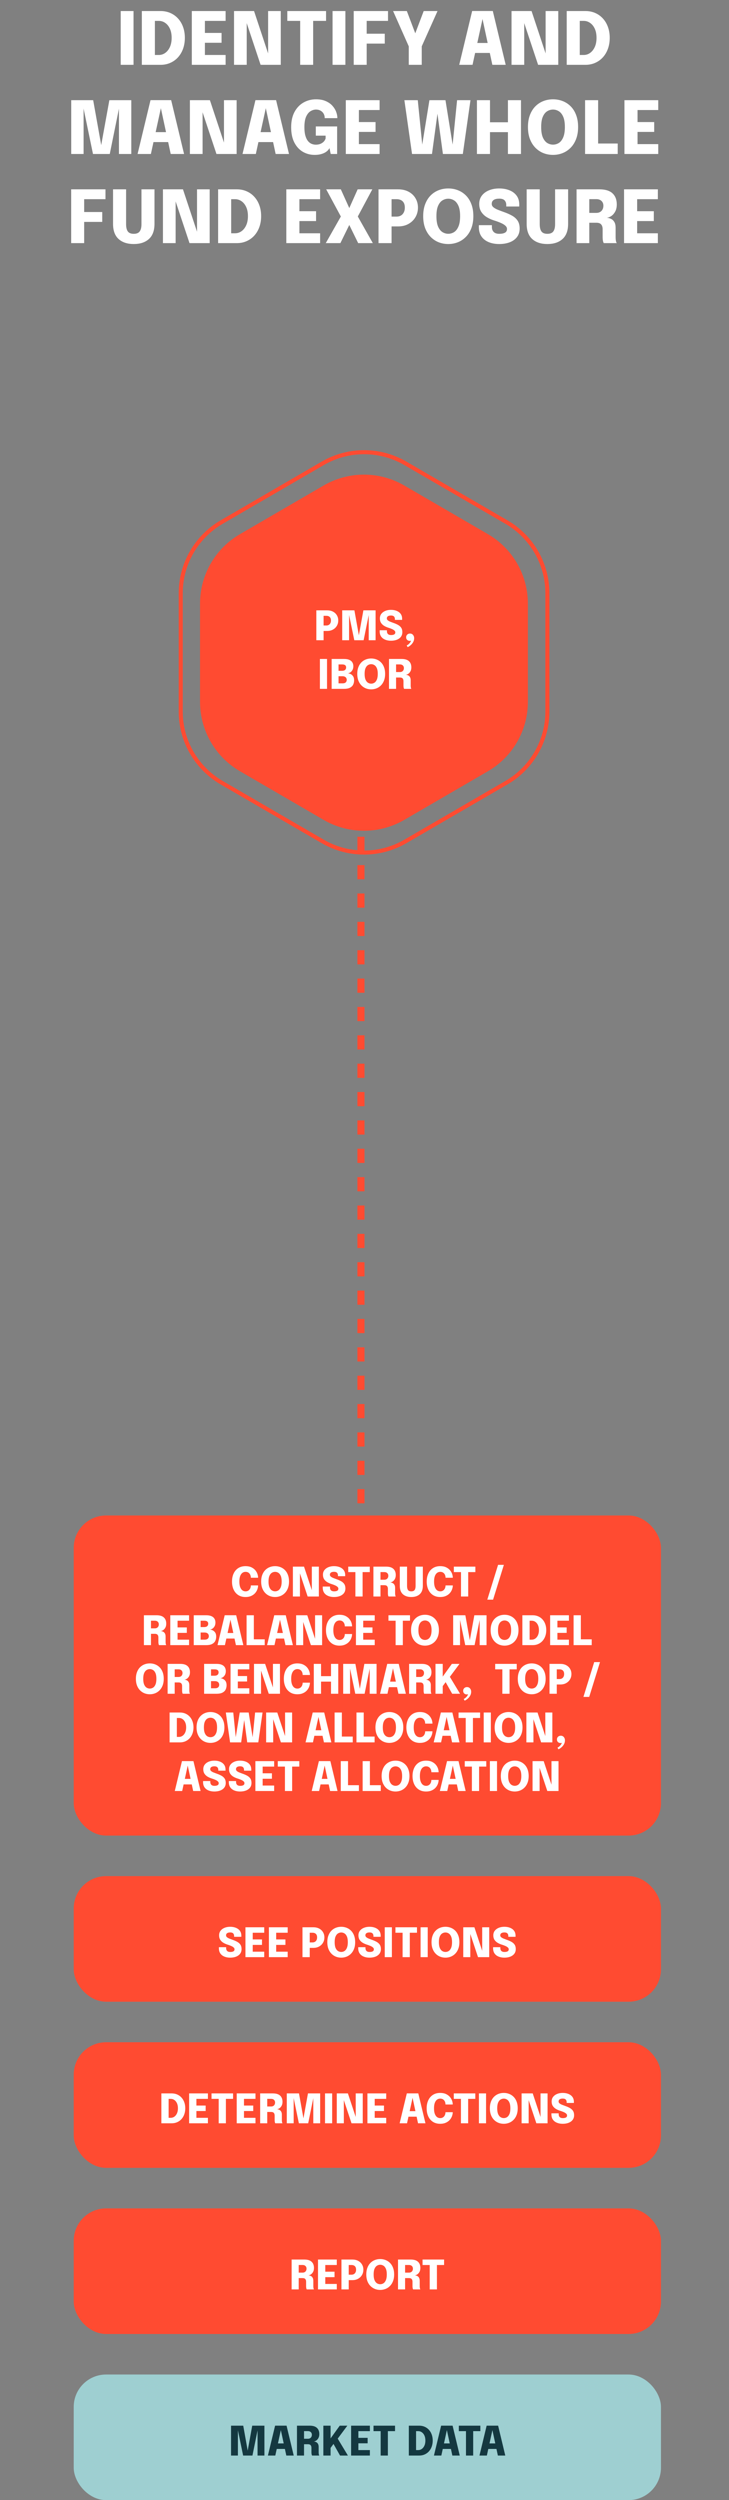
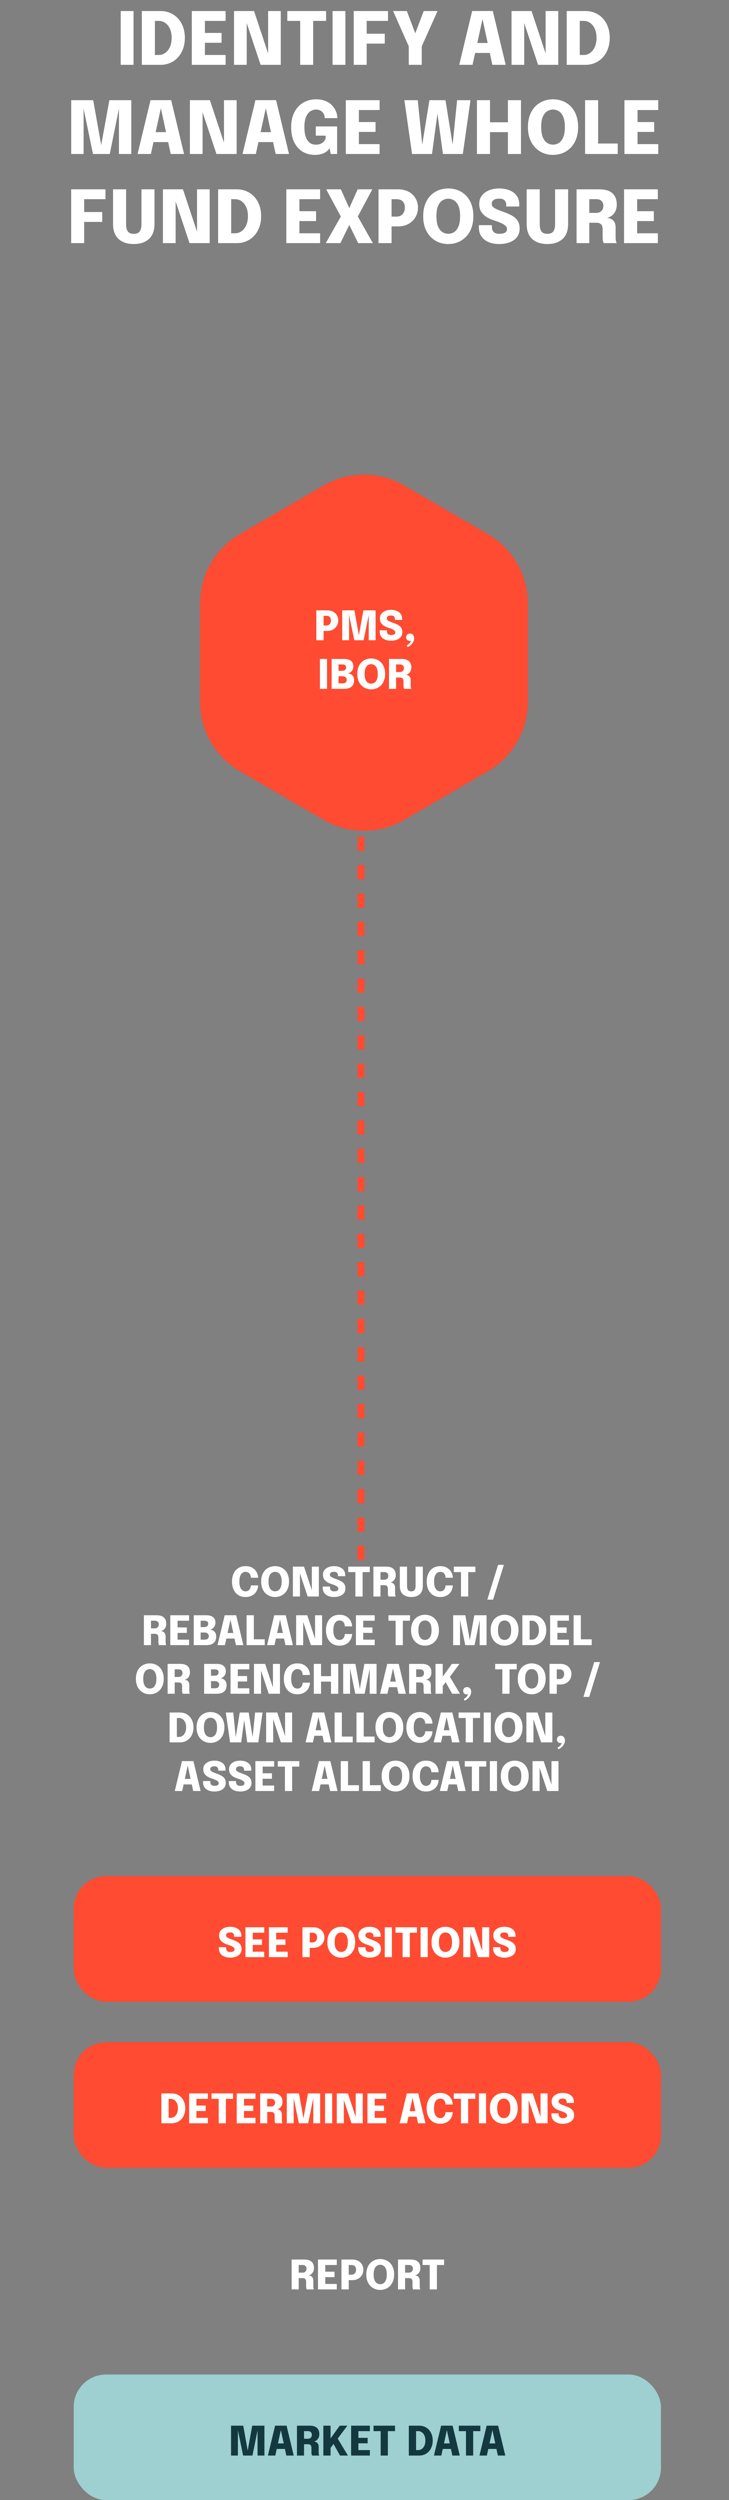
<svg xmlns="http://www.w3.org/2000/svg" width="180" height="617" viewBox="0 0 180 617" fill="none">
  <rect x="0" y="0" width="180" height="617" fill="#808080" stroke="none" />
-   <rect x="18.2" y="374" width="145" height="79" rx="8" fill="#FF4B31" />
  <path d="M63.726 391.26C63.726 391.587 63.663 391.918 63.536 392.255C63.413 392.592 63.225 392.902 62.971 393.185C62.718 393.465 62.396 393.692 62.006 393.865C61.62 394.038 61.161 394.125 60.631 394.125C59.928 394.125 59.326 393.963 58.826 393.64C58.326 393.313 57.945 392.863 57.681 392.29C57.418 391.717 57.286 391.057 57.286 390.31C57.286 389.563 57.418 388.905 57.681 388.335C57.945 387.762 58.326 387.313 58.826 386.99C59.326 386.667 59.928 386.505 60.631 386.505C61.215 386.505 61.713 386.608 62.126 386.815C62.54 387.022 62.871 387.29 63.121 387.62C63.371 387.95 63.543 388.3 63.636 388.67C63.696 388.91 63.726 389.142 63.726 389.365H61.936C61.936 389.262 61.93 389.167 61.916 389.08C61.883 388.85 61.811 388.648 61.701 388.475C61.591 388.298 61.446 388.16 61.266 388.06C61.086 387.96 60.875 387.91 60.631 387.91C60.338 387.91 60.076 387.995 59.846 388.165C59.62 388.332 59.438 388.592 59.301 388.945C59.168 389.298 59.101 389.753 59.101 390.31C59.101 390.867 59.168 391.323 59.301 391.68C59.438 392.037 59.62 392.3 59.846 392.47C60.076 392.64 60.338 392.725 60.631 392.725C60.838 392.725 61.021 392.687 61.181 392.61C61.345 392.533 61.481 392.428 61.591 392.295C61.705 392.158 61.79 392.002 61.846 391.825C61.906 391.648 61.936 391.46 61.936 391.26H63.726ZM67.924 394.125C67.457 394.125 67.015 394.043 66.599 393.88C66.185 393.713 65.82 393.468 65.504 393.145C65.187 392.822 64.937 392.423 64.754 391.95C64.573 391.473 64.484 390.925 64.484 390.305C64.484 389.685 64.573 389.138 64.754 388.665C64.933 388.192 65.18 387.795 65.493 387.475C65.81 387.155 66.175 386.913 66.588 386.75C67.005 386.587 67.45 386.505 67.924 386.505C68.397 386.505 68.84 386.587 69.254 386.75C69.67 386.913 70.037 387.155 70.353 387.475C70.67 387.795 70.917 388.192 71.094 388.665C71.273 389.138 71.364 389.685 71.364 390.305C71.364 390.925 71.272 391.473 71.088 391.95C70.909 392.423 70.659 392.822 70.338 393.145C70.022 393.468 69.655 393.713 69.239 393.88C68.825 394.043 68.387 394.125 67.924 394.125ZM67.924 392.72C68.204 392.72 68.467 392.645 68.713 392.495C68.96 392.342 69.16 392.088 69.314 391.735C69.47 391.382 69.549 390.905 69.549 390.305C69.549 389.702 69.47 389.227 69.314 388.88C69.157 388.53 68.955 388.282 68.709 388.135C68.462 387.985 68.2 387.91 67.924 387.91C67.647 387.91 67.383 387.985 67.133 388.135C66.887 388.282 66.685 388.53 66.528 388.88C66.375 389.227 66.299 389.702 66.299 390.305C66.299 390.908 66.375 391.387 66.528 391.74C66.685 392.09 66.887 392.342 67.133 392.495C67.383 392.645 67.647 392.72 67.924 392.72ZM74.06 394H72.32V386.625H75.065L77.32 393.42L76.995 393.49V386.625H78.73V394H75.965L73.71 387.23L74.06 387.16V394ZM82.474 394.125C81.937 394.125 81.459 394.038 81.039 393.865C80.619 393.692 80.289 393.435 80.049 393.095C79.809 392.752 79.689 392.325 79.689 391.815C79.689 391.768 79.689 391.723 79.689 391.68C79.689 391.637 79.689 391.59 79.689 391.54H81.474C81.474 391.583 81.474 391.625 81.474 391.665C81.474 391.702 81.474 391.74 81.474 391.78C81.474 392.07 81.557 392.3 81.724 392.47C81.894 392.64 82.149 392.725 82.489 392.725C82.825 392.725 83.085 392.673 83.269 392.57C83.455 392.467 83.549 392.297 83.549 392.06C83.549 391.89 83.47 391.737 83.314 391.6C83.16 391.463 82.952 391.338 82.689 391.225C82.425 391.108 82.129 391 81.799 390.9C81.439 390.787 81.102 390.637 80.789 390.45C80.475 390.26 80.222 390.018 80.029 389.725C79.835 389.428 79.739 389.062 79.739 388.625C79.739 388.178 79.859 387.798 80.099 387.485C80.342 387.168 80.669 386.927 81.079 386.76C81.492 386.59 81.955 386.505 82.469 386.505C82.999 386.505 83.47 386.588 83.884 386.755C84.3 386.922 84.629 387.168 84.869 387.495C85.109 387.822 85.229 388.225 85.229 388.705C85.229 388.755 85.229 388.802 85.229 388.845C85.229 388.888 85.229 388.933 85.229 388.98H83.449C83.449 388.957 83.449 388.927 83.449 388.89C83.449 388.85 83.449 388.817 83.449 388.79C83.449 388.52 83.374 388.305 83.224 388.145C83.074 387.982 82.829 387.9 82.489 387.9C82.159 387.9 81.904 387.96 81.724 388.08C81.544 388.2 81.454 388.38 81.454 388.62C81.454 388.793 81.524 388.942 81.664 389.065C81.804 389.188 81.995 389.302 82.239 389.405C82.482 389.505 82.759 389.61 83.069 389.72C83.512 389.873 83.9 390.043 84.234 390.23C84.567 390.417 84.825 390.65 85.009 390.93C85.192 391.21 85.284 391.568 85.284 392.005C85.284 392.458 85.164 392.843 84.924 393.16C84.687 393.473 84.357 393.713 83.934 393.88C83.51 394.043 83.024 394.125 82.474 394.125ZM91.301 387.975H88.766L89.531 387.15V394H87.751V387.15L88.526 387.975H85.986V386.625H91.301V387.975ZM92.203 394V386.625H95.333C96.14 386.625 96.738 386.807 97.128 387.17C97.521 387.53 97.718 388.04 97.718 388.7C97.718 389.08 97.646 389.403 97.503 389.67C97.36 389.933 97.181 390.138 96.968 390.285C96.755 390.428 96.546 390.508 96.343 390.525C96.553 390.538 96.75 390.59 96.933 390.68C97.12 390.767 97.27 390.908 97.383 391.105C97.5 391.298 97.558 391.558 97.558 391.885C97.558 392.112 97.558 392.332 97.558 392.545C97.558 392.755 97.558 392.973 97.558 393.2C97.558 393.37 97.571 393.53 97.598 393.68C97.625 393.827 97.665 393.933 97.718 394H95.933C95.886 393.923 95.848 393.813 95.818 393.67C95.791 393.527 95.778 393.37 95.778 393.2C95.778 393 95.778 392.815 95.778 392.645C95.778 392.475 95.778 392.29 95.778 392.09C95.778 391.813 95.711 391.597 95.578 391.44C95.448 391.283 95.226 391.205 94.913 391.205H93.478L93.948 390.65V394H92.203ZM93.948 390.49L93.478 389.855H94.933C95.116 389.855 95.28 389.815 95.423 389.735C95.566 389.655 95.678 389.542 95.758 389.395C95.841 389.245 95.883 389.07 95.883 388.87C95.883 388.603 95.796 388.387 95.623 388.22C95.453 388.053 95.216 387.97 94.913 387.97H93.433L93.948 387.415V390.49ZM104.402 391.355C104.402 392.282 104.147 392.975 103.637 393.435C103.13 393.895 102.437 394.125 101.557 394.125C100.677 394.125 99.983 393.895 99.477 393.435C98.97 392.975 98.717 392.282 98.717 391.355C98.717 391.232 98.717 391.103 98.717 390.97C98.717 390.833 98.717 390.692 98.717 390.545V386.625H100.507V390.815C100.507 390.922 100.507 391.023 100.507 391.12C100.507 391.217 100.507 391.308 100.507 391.395C100.507 391.842 100.585 392.175 100.742 392.395C100.902 392.615 101.173 392.725 101.557 392.725C101.94 392.725 102.212 392.615 102.372 392.395C102.535 392.175 102.617 391.842 102.617 391.395V386.625H104.402V391.355ZM111.802 391.26C111.802 391.587 111.739 391.918 111.612 392.255C111.489 392.592 111.301 392.902 111.047 393.185C110.794 393.465 110.472 393.692 110.082 393.865C109.696 394.038 109.237 394.125 108.707 394.125C108.004 394.125 107.402 393.963 106.902 393.64C106.402 393.313 106.021 392.863 105.757 392.29C105.494 391.717 105.362 391.057 105.362 390.31C105.362 389.563 105.494 388.905 105.757 388.335C106.021 387.762 106.402 387.313 106.902 386.99C107.402 386.667 108.004 386.505 108.707 386.505C109.291 386.505 109.789 386.608 110.202 386.815C110.616 387.022 110.947 387.29 111.197 387.62C111.447 387.95 111.619 388.3 111.712 388.67C111.772 388.91 111.802 389.142 111.802 389.365H110.012C110.012 389.262 110.006 389.167 109.992 389.08C109.959 388.85 109.887 388.648 109.777 388.475C109.667 388.298 109.522 388.16 109.342 388.06C109.162 387.96 108.951 387.91 108.707 387.91C108.414 387.91 108.152 387.995 107.922 388.165C107.696 388.332 107.514 388.592 107.377 388.945C107.244 389.298 107.177 389.753 107.177 390.31C107.177 390.867 107.244 391.323 107.377 391.68C107.514 392.037 107.696 392.3 107.922 392.47C108.152 392.64 108.414 392.725 108.707 392.725C108.914 392.725 109.097 392.687 109.257 392.61C109.421 392.533 109.557 392.428 109.667 392.295C109.781 392.158 109.866 392.002 109.922 391.825C109.982 391.648 110.012 391.46 110.012 391.26H111.802ZM117.375 387.975H114.84L115.605 387.15V394H113.825V387.15L114.6 387.975H112.06V386.625H117.375V387.975ZM124.412 386.185L121.747 394.775H120.322L122.982 386.185H124.412ZM35.533 406V398.625H38.663C39.47 398.625 40.068 398.807 40.458 399.17C40.852 399.53 41.048 400.04 41.048 400.7C41.048 401.08 40.977 401.403 40.833 401.67C40.69 401.933 40.511 402.138 40.298 402.285C40.085 402.428 39.877 402.508 39.673 402.525C39.883 402.538 40.08 402.59 40.263 402.68C40.45 402.767 40.6 402.908 40.713 403.105C40.83 403.298 40.888 403.558 40.888 403.885C40.888 404.112 40.888 404.332 40.888 404.545C40.888 404.755 40.888 404.973 40.888 405.2C40.888 405.37 40.901 405.53 40.928 405.68C40.955 405.827 40.995 405.933 41.048 406H39.263C39.217 405.923 39.178 405.813 39.148 405.67C39.121 405.527 39.108 405.37 39.108 405.2C39.108 405 39.108 404.815 39.108 404.645C39.108 404.475 39.108 404.29 39.108 404.09C39.108 403.813 39.041 403.597 38.908 403.44C38.778 403.283 38.556 403.205 38.243 403.205H36.808L37.278 402.65V406H35.533ZM37.278 402.49L36.808 401.855H38.263C38.447 401.855 38.61 401.815 38.753 401.735C38.897 401.655 39.008 401.542 39.088 401.395C39.172 401.245 39.213 401.07 39.213 400.87C39.213 400.603 39.127 400.387 38.953 400.22C38.783 400.053 38.547 399.97 38.243 399.97H36.763L37.278 399.415V402.49ZM43.037 399.975L43.842 399.15V402.115L43.442 401.625H46.127V402.975H43.442L43.842 402.49V405.475L43.037 404.65H46.682V406H42.047V398.625H46.682V399.975H43.037ZM50.908 398.625C51.441 398.625 51.876 398.7 52.213 398.85C52.55 399 52.796 399.21 52.953 399.48C53.113 399.75 53.193 400.062 53.193 400.415C53.193 400.772 53.123 401.078 52.983 401.335C52.843 401.588 52.666 401.787 52.453 401.93C52.243 402.07 52.028 402.148 51.808 402.165C52.031 402.172 52.264 402.232 52.508 402.345C52.751 402.458 52.958 402.64 53.128 402.89C53.298 403.14 53.383 403.475 53.383 403.895C53.383 404.285 53.304 404.64 53.148 404.96C52.991 405.277 52.731 405.53 52.368 405.72C52.008 405.907 51.52 406 50.903 406H47.838V398.625H50.908ZM49.538 402.025L48.953 401.545H50.408C50.755 401.545 51.008 401.468 51.168 401.315C51.331 401.162 51.413 400.963 51.413 400.72C51.413 400.557 51.378 400.42 51.308 400.31C51.241 400.2 51.136 400.117 50.993 400.06C50.849 400.003 50.668 399.975 50.448 399.975H48.733L49.538 399.15V402.025ZM50.553 404.645C50.893 404.645 51.146 404.565 51.313 404.405C51.48 404.245 51.563 404.038 51.563 403.785C51.563 403.652 51.539 403.53 51.493 403.42C51.45 403.31 51.383 403.215 51.293 403.135C51.206 403.055 51.098 402.993 50.968 402.95C50.838 402.907 50.69 402.885 50.523 402.885H48.953L49.538 402.405V405.47L48.733 404.645H50.553ZM53.709 406L55.484 398.62H58.314L60.084 406H58.254L56.899 399.695H56.909L55.534 406H53.709ZM55.119 404.37V403.005H58.689V404.37H55.119ZM60.885 406V398.625H62.675V405.47L61.87 404.565H65.36V406H60.885ZM65.945 406L67.72 398.62H70.55L72.32 406H70.49L69.135 399.695H69.145L67.77 406H65.945ZM67.355 404.37V403.005H70.925V404.37H67.355ZM74.861 406H73.121V398.625H75.866L78.121 405.42L77.796 405.49V398.625H79.531V406H76.766L74.511 399.23L74.861 399.16V406ZM86.929 403.26C86.929 403.587 86.866 403.918 86.739 404.255C86.616 404.592 86.428 404.902 86.174 405.185C85.921 405.465 85.599 405.692 85.209 405.865C84.823 406.038 84.364 406.125 83.834 406.125C83.131 406.125 82.529 405.963 82.029 405.64C81.529 405.313 81.148 404.863 80.884 404.29C80.621 403.717 80.489 403.057 80.489 402.31C80.489 401.563 80.621 400.905 80.884 400.335C81.148 399.762 81.529 399.313 82.029 398.99C82.529 398.667 83.131 398.505 83.834 398.505C84.418 398.505 84.916 398.608 85.329 398.815C85.743 399.022 86.074 399.29 86.324 399.62C86.574 399.95 86.746 400.3 86.839 400.67C86.899 400.91 86.929 401.142 86.929 401.365H85.139C85.139 401.262 85.133 401.167 85.119 401.08C85.086 400.85 85.014 400.648 84.904 400.475C84.794 400.298 84.649 400.16 84.469 400.06C84.289 399.96 84.078 399.91 83.834 399.91C83.541 399.91 83.279 399.995 83.049 400.165C82.823 400.332 82.641 400.592 82.504 400.945C82.371 401.298 82.304 401.753 82.304 402.31C82.304 402.867 82.371 403.323 82.504 403.68C82.641 404.037 82.823 404.3 83.049 404.47C83.279 404.64 83.541 404.725 83.834 404.725C84.041 404.725 84.224 404.687 84.384 404.61C84.548 404.533 84.684 404.428 84.794 404.295C84.908 404.158 84.993 404.002 85.049 403.825C85.109 403.648 85.139 403.46 85.139 403.26H86.929ZM88.877 399.975L89.682 399.15V402.115L89.282 401.625H91.967V402.975H89.282L89.682 402.49V405.475L88.877 404.65H92.522V406H87.887V398.625H92.522V399.975H88.877ZM101.233 399.975H98.698L99.463 399.15V406H97.683V399.15L98.458 399.975H95.918V398.625H101.233V399.975ZM104.935 406.125C104.469 406.125 104.027 406.043 103.61 405.88C103.197 405.713 102.832 405.468 102.515 405.145C102.199 404.822 101.949 404.423 101.765 403.95C101.585 403.473 101.495 402.925 101.495 402.305C101.495 401.685 101.585 401.138 101.765 400.665C101.945 400.192 102.192 399.795 102.505 399.475C102.822 399.155 103.187 398.913 103.6 398.75C104.017 398.587 104.462 398.505 104.935 398.505C105.409 398.505 105.852 398.587 106.265 398.75C106.682 398.913 107.049 399.155 107.365 399.475C107.682 399.795 107.929 400.192 108.105 400.665C108.285 401.138 108.375 401.685 108.375 402.305C108.375 402.925 108.284 403.473 108.1 403.95C107.92 404.423 107.67 404.822 107.35 405.145C107.034 405.468 106.667 405.713 106.25 405.88C105.837 406.043 105.399 406.125 104.935 406.125ZM104.935 404.72C105.215 404.72 105.479 404.645 105.725 404.495C105.972 404.342 106.172 404.088 106.325 403.735C106.482 403.382 106.56 402.905 106.56 402.305C106.56 401.702 106.482 401.227 106.325 400.88C106.169 400.53 105.967 400.282 105.72 400.135C105.474 399.985 105.212 399.91 104.935 399.91C104.659 399.91 104.395 399.985 104.145 400.135C103.899 400.282 103.697 400.53 103.54 400.88C103.387 401.227 103.31 401.702 103.31 402.305C103.31 402.908 103.387 403.387 103.54 403.74C103.697 404.09 103.899 404.342 104.145 404.495C104.395 404.645 104.659 404.72 104.935 404.72ZM117.122 398.625H120.132V406H118.437V399.62L118.467 399.64L117.177 406H114.877L113.557 399.625L113.587 399.61V406H111.892V398.625H114.902L116.087 405.245H115.922L117.122 398.625ZM124.584 406.125C124.117 406.125 123.675 406.043 123.259 405.88C122.845 405.713 122.48 405.468 122.164 405.145C121.847 404.822 121.597 404.423 121.414 403.95C121.234 403.473 121.144 402.925 121.144 402.305C121.144 401.685 121.234 401.138 121.414 400.665C121.594 400.192 121.84 399.795 122.154 399.475C122.47 399.155 122.835 398.913 123.249 398.75C123.665 398.587 124.11 398.505 124.584 398.505C125.057 398.505 125.5 398.587 125.914 398.75C126.33 398.913 126.697 399.155 127.014 399.475C127.33 399.795 127.577 400.192 127.754 400.665C127.934 401.138 128.024 401.685 128.024 402.305C128.024 402.925 127.932 403.473 127.749 403.95C127.569 404.423 127.319 404.822 126.999 405.145C126.682 405.468 126.315 405.713 125.899 405.88C125.485 406.043 125.047 406.125 124.584 406.125ZM124.584 404.72C124.864 404.72 125.127 404.645 125.374 404.495C125.62 404.342 125.82 404.088 125.974 403.735C126.13 403.382 126.209 402.905 126.209 402.305C126.209 401.702 126.13 401.227 125.974 400.88C125.817 400.53 125.615 400.282 125.369 400.135C125.122 399.985 124.86 399.91 124.584 399.91C124.307 399.91 124.044 399.985 123.794 400.135C123.547 400.282 123.345 400.53 123.189 400.88C123.035 401.227 122.959 401.702 122.959 402.305C122.959 402.908 123.035 403.387 123.189 403.74C123.345 404.09 123.547 404.342 123.794 404.495C124.044 404.645 124.307 404.72 124.584 404.72ZM128.98 406V398.625H131.545C132.039 398.625 132.489 398.715 132.895 398.895C133.305 399.075 133.659 399.33 133.955 399.66C134.252 399.987 134.48 400.375 134.64 400.825C134.8 401.272 134.88 401.763 134.88 402.3C134.88 402.833 134.8 403.327 134.64 403.78C134.48 404.23 134.252 404.622 133.955 404.955C133.659 405.285 133.305 405.542 132.895 405.725C132.489 405.908 132.039 406 131.545 406H128.98ZM130.77 405.475L129.965 404.65H131.305C131.632 404.65 131.927 404.555 132.19 404.365C132.457 404.175 132.67 403.905 132.83 403.555C132.99 403.202 133.07 402.783 133.07 402.3C133.07 401.813 132.99 401.397 132.83 401.05C132.67 400.703 132.457 400.438 132.19 400.255C131.927 400.068 131.632 399.975 131.305 399.975H129.965L130.77 399.15V405.475ZM136.826 399.975L137.631 399.15V402.115L137.231 401.625H139.916V402.975H137.231L137.631 402.49V405.475L136.826 404.65H140.471V406H135.836V398.625H140.471V399.975H136.826ZM141.627 406V398.625H143.417V405.47L142.612 404.565H146.102V406H141.627ZM36.991 418.125C36.524 418.125 36.083 418.043 35.666 417.88C35.253 417.713 34.888 417.468 34.571 417.145C34.254 416.822 34.004 416.423 33.821 415.95C33.641 415.473 33.551 414.925 33.551 414.305C33.551 413.685 33.641 413.138 33.821 412.665C34.001 412.192 34.248 411.795 34.561 411.475C34.878 411.155 35.243 410.913 35.656 410.75C36.073 410.587 36.518 410.505 36.991 410.505C37.464 410.505 37.908 410.587 38.321 410.75C38.738 410.913 39.104 411.155 39.421 411.475C39.738 411.795 39.984 412.192 40.161 412.665C40.341 413.138 40.431 413.685 40.431 414.305C40.431 414.925 40.339 415.473 40.156 415.95C39.976 416.423 39.726 416.822 39.406 417.145C39.089 417.468 38.723 417.713 38.306 417.88C37.893 418.043 37.454 418.125 36.991 418.125ZM36.991 416.72C37.271 416.72 37.534 416.645 37.781 416.495C38.028 416.342 38.228 416.088 38.381 415.735C38.538 415.382 38.616 414.905 38.616 414.305C38.616 413.702 38.538 413.227 38.381 412.88C38.224 412.53 38.023 412.282 37.776 412.135C37.529 411.985 37.268 411.91 36.991 411.91C36.714 411.91 36.451 411.985 36.201 412.135C35.954 412.282 35.753 412.53 35.596 412.88C35.443 413.227 35.366 413.702 35.366 414.305C35.366 414.908 35.443 415.387 35.596 415.74C35.753 416.09 35.954 416.342 36.201 416.495C36.451 416.645 36.714 416.72 36.991 416.72ZM41.388 418V410.625H44.518C45.324 410.625 45.923 410.807 46.313 411.17C46.706 411.53 46.903 412.04 46.903 412.7C46.903 413.08 46.831 413.403 46.688 413.67C46.544 413.933 46.366 414.138 46.153 414.285C45.939 414.428 45.731 414.508 45.528 414.525C45.738 414.538 45.934 414.59 46.118 414.68C46.304 414.767 46.454 414.908 46.568 415.105C46.684 415.298 46.743 415.558 46.743 415.885C46.743 416.112 46.743 416.332 46.743 416.545C46.743 416.755 46.743 416.973 46.743 417.2C46.743 417.37 46.756 417.53 46.783 417.68C46.809 417.827 46.849 417.933 46.903 418H45.118C45.071 417.923 45.033 417.813 45.003 417.67C44.976 417.527 44.963 417.37 44.963 417.2C44.963 417 44.963 416.815 44.963 416.645C44.963 416.475 44.963 416.29 44.963 416.09C44.963 415.813 44.896 415.597 44.763 415.44C44.633 415.283 44.411 415.205 44.098 415.205H42.663L43.133 414.65V418H41.388ZM43.133 414.49L42.663 413.855H44.118C44.301 413.855 44.464 413.815 44.608 413.735C44.751 413.655 44.863 413.542 44.943 413.395C45.026 413.245 45.068 413.07 45.068 412.87C45.068 412.603 44.981 412.387 44.808 412.22C44.638 412.053 44.401 411.97 44.098 411.97H42.618L43.133 411.415V414.49ZM53.471 410.625C54.005 410.625 54.44 410.7 54.776 410.85C55.113 411 55.36 411.21 55.516 411.48C55.676 411.75 55.756 412.062 55.756 412.415C55.756 412.772 55.686 413.078 55.546 413.335C55.406 413.588 55.23 413.787 55.016 413.93C54.806 414.07 54.591 414.148 54.371 414.165C54.595 414.172 54.828 414.232 55.071 414.345C55.315 414.458 55.521 414.64 55.691 414.89C55.861 415.14 55.946 415.475 55.946 415.895C55.946 416.285 55.868 416.64 55.711 416.96C55.555 417.277 55.295 417.53 54.931 417.72C54.571 417.907 54.083 418 53.466 418H50.401V410.625H53.471ZM52.101 414.025L51.516 413.545H52.971C53.318 413.545 53.571 413.468 53.731 413.315C53.895 413.162 53.976 412.963 53.976 412.72C53.976 412.557 53.941 412.42 53.871 412.31C53.805 412.2 53.7 412.117 53.556 412.06C53.413 412.003 53.231 411.975 53.011 411.975H51.296L52.101 411.15V414.025ZM53.116 416.645C53.456 416.645 53.71 416.565 53.876 416.405C54.043 416.245 54.126 416.038 54.126 415.785C54.126 415.652 54.103 415.53 54.056 415.42C54.013 415.31 53.946 415.215 53.856 415.135C53.77 415.055 53.661 414.993 53.531 414.95C53.401 414.907 53.253 414.885 53.086 414.885H51.516L52.101 414.405V417.47L51.296 416.645H53.116ZM57.915 411.975L58.72 411.15V414.115L58.32 413.625H61.005V414.975H58.32L58.72 414.49V417.475L57.915 416.65H61.56V418H56.925V410.625H61.56V411.975H57.915ZM64.456 418H62.716V410.625H65.461L67.716 417.42L67.391 417.49V410.625H69.126V418H66.361L64.106 411.23L64.456 411.16V418ZM76.524 415.26C76.524 415.587 76.461 415.918 76.334 416.255C76.211 416.592 76.022 416.902 75.769 417.185C75.516 417.465 75.194 417.692 74.804 417.865C74.417 418.038 73.959 418.125 73.429 418.125C72.726 418.125 72.124 417.963 71.624 417.64C71.124 417.313 70.742 416.863 70.479 416.29C70.216 415.717 70.084 415.057 70.084 414.31C70.084 413.563 70.216 412.905 70.479 412.335C70.742 411.762 71.124 411.313 71.624 410.99C72.124 410.667 72.726 410.505 73.429 410.505C74.012 410.505 74.511 410.608 74.924 410.815C75.337 411.022 75.669 411.29 75.919 411.62C76.169 411.95 76.341 412.3 76.434 412.67C76.494 412.91 76.524 413.142 76.524 413.365H74.734C74.734 413.262 74.727 413.167 74.714 413.08C74.681 412.85 74.609 412.648 74.499 412.475C74.389 412.298 74.244 412.16 74.064 412.06C73.884 411.96 73.672 411.91 73.429 411.91C73.136 411.91 72.874 411.995 72.644 412.165C72.417 412.332 72.236 412.592 72.099 412.945C71.966 413.298 71.899 413.753 71.899 414.31C71.899 414.867 71.966 415.323 72.099 415.68C72.236 416.037 72.417 416.3 72.644 416.47C72.874 416.64 73.136 416.725 73.429 416.725C73.636 416.725 73.819 416.687 73.979 416.61C74.142 416.533 74.279 416.428 74.389 416.295C74.502 416.158 74.587 416.002 74.644 415.825C74.704 415.648 74.734 415.46 74.734 415.26H76.524ZM83.521 410.625V418H81.731V414.525L82.536 415.005H78.466L79.271 414.55V418H77.481V410.625H79.271V414.125L78.466 413.655H82.536L81.731 414.12V410.625H83.521ZM89.969 410.625H92.979V418H91.284V411.62L91.314 411.64L90.024 418H87.724L86.404 411.625L86.434 411.61V418H84.739V410.625H87.749L88.934 417.245H88.769L89.969 410.625ZM93.841 418L95.616 410.62H98.446L100.216 418H98.386L97.031 411.695H97.041L95.666 418H93.841ZM95.251 416.37V415.005H98.821V416.37H95.251ZM101.017 418V410.625H104.147C104.953 410.625 105.552 410.807 105.942 411.17C106.335 411.53 106.532 412.04 106.532 412.7C106.532 413.08 106.46 413.403 106.317 413.67C106.173 413.933 105.995 414.138 105.782 414.285C105.568 414.428 105.36 414.508 105.157 414.525C105.367 414.538 105.563 414.59 105.747 414.68C105.933 414.767 106.083 414.908 106.197 415.105C106.313 415.298 106.372 415.558 106.372 415.885C106.372 416.112 106.372 416.332 106.372 416.545C106.372 416.755 106.372 416.973 106.372 417.2C106.372 417.37 106.385 417.53 106.412 417.68C106.438 417.827 106.478 417.933 106.532 418H104.747C104.7 417.923 104.662 417.813 104.632 417.67C104.605 417.527 104.592 417.37 104.592 417.2C104.592 417 104.592 416.815 104.592 416.645C104.592 416.475 104.592 416.29 104.592 416.09C104.592 415.813 104.525 415.597 104.392 415.44C104.262 415.283 104.04 415.205 103.727 415.205H102.292L102.762 414.65V418H101.017ZM102.762 414.49L102.292 413.855H103.747C103.93 413.855 104.093 413.815 104.237 413.735C104.38 413.655 104.492 413.542 104.572 413.395C104.655 413.245 104.697 413.07 104.697 412.87C104.697 412.603 104.61 412.387 104.437 412.22C104.267 412.053 104.03 411.97 103.727 411.97H102.247L102.762 411.415V414.49ZM110.59 414.475L110.645 413.11L113.595 418H111.65L109.665 414.475L110.445 414.58L109.17 416.31L109.315 415.195V418H107.53V410.625H109.315V414.38L108.985 414.225L111.575 410.625H113.455L110.59 414.475ZM114.736 419.705L114.501 419.29C114.687 419.203 114.861 419.085 115.021 418.935C115.181 418.788 115.309 418.635 115.406 418.475C115.506 418.318 115.556 418.185 115.556 418.075C115.556 418.018 115.546 417.963 115.526 417.91C115.509 417.857 115.489 417.813 115.466 417.78H115.866C115.829 417.867 115.762 417.952 115.666 418.035C115.569 418.118 115.419 418.16 115.216 418.16C114.999 418.16 114.802 418.083 114.626 417.93C114.449 417.777 114.361 417.558 114.361 417.275C114.361 417.008 114.451 416.788 114.631 416.615C114.811 416.438 115.037 416.35 115.311 416.35C115.621 416.35 115.869 416.462 116.056 416.685C116.246 416.905 116.341 417.177 116.341 417.5C116.341 417.833 116.264 418.143 116.111 418.43C115.957 418.717 115.759 418.968 115.516 419.185C115.272 419.405 115.012 419.578 114.736 419.705ZM127.585 411.975H125.05L125.815 411.15V418H124.035V411.15L124.81 411.975H122.27V410.625H127.585V411.975ZM131.288 418.125C130.821 418.125 130.379 418.043 129.963 417.88C129.549 417.713 129.184 417.468 128.868 417.145C128.551 416.822 128.301 416.423 128.118 415.95C127.938 415.473 127.848 414.925 127.848 414.305C127.848 413.685 127.938 413.138 128.118 412.665C128.298 412.192 128.544 411.795 128.858 411.475C129.174 411.155 129.539 410.913 129.953 410.75C130.369 410.587 130.814 410.505 131.288 410.505C131.761 410.505 132.204 410.587 132.618 410.75C133.034 410.913 133.401 411.155 133.718 411.475C134.034 411.795 134.281 412.192 134.458 412.665C134.638 413.138 134.728 413.685 134.728 414.305C134.728 414.925 134.636 415.473 134.453 415.95C134.273 416.423 134.023 416.822 133.703 417.145C133.386 417.468 133.019 417.713 132.603 417.88C132.189 418.043 131.751 418.125 131.288 418.125ZM131.288 416.72C131.568 416.72 131.831 416.645 132.078 416.495C132.324 416.342 132.524 416.088 132.678 415.735C132.834 415.382 132.913 414.905 132.913 414.305C132.913 413.702 132.834 413.227 132.678 412.88C132.521 412.53 132.319 412.282 132.073 412.135C131.826 411.985 131.564 411.91 131.288 411.91C131.011 411.91 130.748 411.985 130.498 412.135C130.251 412.282 130.049 412.53 129.893 412.88C129.739 413.227 129.663 413.702 129.663 414.305C129.663 414.908 129.739 415.387 129.893 415.74C130.049 416.09 130.251 416.342 130.498 416.495C130.748 416.645 131.011 416.72 131.288 416.72ZM137.474 418H135.684V410.625H138.359C138.923 410.625 139.408 410.735 139.814 410.955C140.224 411.175 140.539 411.475 140.759 411.855C140.983 412.232 141.094 412.657 141.094 413.13C141.094 413.603 140.983 414.035 140.759 414.425C140.536 414.815 140.219 415.127 139.809 415.36C139.403 415.593 138.919 415.71 138.359 415.71H137.474V418ZM137.474 415.18L136.669 414.365H138.174C138.388 414.365 138.578 414.318 138.744 414.225C138.914 414.128 139.048 413.988 139.144 413.805C139.244 413.622 139.294 413.397 139.294 413.13C139.294 412.86 139.246 412.64 139.149 412.47C139.053 412.3 138.919 412.175 138.749 412.095C138.583 412.015 138.391 411.975 138.174 411.975H136.669L137.474 411.15V415.18ZM148.148 410.185L145.483 418.775H144.058L146.718 410.185H148.148ZM41.876 430V422.625H44.441C44.934 422.625 45.384 422.715 45.791 422.895C46.201 423.075 46.554 423.33 46.851 423.66C47.148 423.987 47.376 424.375 47.536 424.825C47.696 425.272 47.776 425.763 47.776 426.3C47.776 426.833 47.696 427.327 47.536 427.78C47.376 428.23 47.148 428.622 46.851 428.955C46.554 429.285 46.201 429.542 45.791 429.725C45.384 429.908 44.934 430 44.441 430H41.876ZM43.666 429.475L42.861 428.65H44.201C44.528 428.65 44.823 428.555 45.086 428.365C45.353 428.175 45.566 427.905 45.726 427.555C45.886 427.202 45.966 426.783 45.966 426.3C45.966 425.813 45.886 425.397 45.726 425.05C45.566 424.703 45.353 424.438 45.086 424.255C44.823 424.068 44.528 423.975 44.201 423.975H42.861L43.666 423.15V429.475ZM51.971 430.125C51.505 430.125 51.063 430.043 50.646 429.88C50.233 429.713 49.868 429.468 49.551 429.145C49.235 428.822 48.985 428.423 48.801 427.95C48.621 427.473 48.531 426.925 48.531 426.305C48.531 425.685 48.621 425.138 48.801 424.665C48.981 424.192 49.228 423.795 49.541 423.475C49.858 423.155 50.223 422.913 50.636 422.75C51.053 422.587 51.498 422.505 51.971 422.505C52.445 422.505 52.888 422.587 53.301 422.75C53.718 422.913 54.085 423.155 54.401 423.475C54.718 423.795 54.965 424.192 55.141 424.665C55.321 425.138 55.411 425.685 55.411 426.305C55.411 426.925 55.32 427.473 55.136 427.95C54.956 428.423 54.706 428.822 54.386 429.145C54.07 429.468 53.703 429.713 53.286 429.88C52.873 430.043 52.435 430.125 51.971 430.125ZM51.971 428.72C52.251 428.72 52.515 428.645 52.761 428.495C53.008 428.342 53.208 428.088 53.361 427.735C53.518 427.382 53.596 426.905 53.596 426.305C53.596 425.702 53.518 425.227 53.361 424.88C53.205 424.53 53.003 424.282 52.756 424.135C52.51 423.985 52.248 423.91 51.971 423.91C51.695 423.91 51.431 423.985 51.181 424.135C50.935 424.282 50.733 424.53 50.576 424.88C50.423 425.227 50.346 425.702 50.346 426.305C50.346 426.908 50.423 427.387 50.576 427.74C50.733 428.09 50.935 428.342 51.181 428.495C51.431 428.645 51.695 428.72 51.971 428.72ZM56.812 430L55.761 422.625H57.596L58.306 429.675L58.056 429.66L59.197 422.625H61.397L62.532 429.66L62.282 429.675L62.992 422.625H64.826L63.776 430H61.047L60.206 423.815H60.386L59.547 430H56.812ZM67.454 430H65.714V422.625H68.459L70.714 429.42L70.389 429.49V422.625H72.124V430H69.359L67.104 423.23L67.454 423.16V430ZM75.442 430L77.217 422.62H80.047L81.817 430H79.987L78.632 423.695H78.642L77.267 430H75.442ZM76.852 428.37V427.005H80.422V428.37H76.852ZM82.618 430V422.625H84.408V429.47L83.603 428.565H87.093V430H82.618ZM88.019 430V422.625H89.808V429.47L89.004 428.565H92.493V430H88.019ZM96.141 430.125C95.675 430.125 95.233 430.043 94.816 429.88C94.403 429.713 94.038 429.468 93.721 429.145C93.405 428.822 93.155 428.423 92.971 427.95C92.791 427.473 92.701 426.925 92.701 426.305C92.701 425.685 92.791 425.138 92.971 424.665C93.151 424.192 93.398 423.795 93.711 423.475C94.028 423.155 94.393 422.913 94.806 422.75C95.223 422.587 95.668 422.505 96.141 422.505C96.615 422.505 97.058 422.587 97.471 422.75C97.888 422.913 98.255 423.155 98.571 423.475C98.888 423.795 99.135 424.192 99.311 424.665C99.491 425.138 99.581 425.685 99.581 426.305C99.581 426.925 99.49 427.473 99.306 427.95C99.126 428.423 98.876 428.822 98.556 429.145C98.24 429.468 97.873 429.713 97.456 429.88C97.043 430.043 96.605 430.125 96.141 430.125ZM96.141 428.72C96.421 428.72 96.685 428.645 96.931 428.495C97.178 428.342 97.378 428.088 97.531 427.735C97.688 427.382 97.766 426.905 97.766 426.305C97.766 425.702 97.688 425.227 97.531 424.88C97.375 424.53 97.173 424.282 96.926 424.135C96.68 423.985 96.418 423.91 96.141 423.91C95.865 423.91 95.601 423.985 95.351 424.135C95.105 424.282 94.903 424.53 94.746 424.88C94.593 425.227 94.516 425.702 94.516 426.305C94.516 426.908 94.593 427.387 94.746 427.74C94.903 428.09 95.105 428.342 95.351 428.495C95.601 428.645 95.865 428.72 96.141 428.72ZM106.778 427.26C106.778 427.587 106.715 427.918 106.588 428.255C106.465 428.592 106.276 428.902 106.023 429.185C105.77 429.465 105.448 429.692 105.058 429.865C104.671 430.038 104.213 430.125 103.683 430.125C102.98 430.125 102.378 429.963 101.878 429.64C101.378 429.313 100.996 428.863 100.733 428.29C100.47 427.717 100.338 427.057 100.338 426.31C100.338 425.563 100.47 424.905 100.733 424.335C100.996 423.762 101.378 423.313 101.878 422.99C102.378 422.667 102.98 422.505 103.683 422.505C104.266 422.505 104.765 422.608 105.178 422.815C105.591 423.022 105.923 423.29 106.173 423.62C106.423 423.95 106.595 424.3 106.688 424.67C106.748 424.91 106.778 425.142 106.778 425.365H104.988C104.988 425.262 104.981 425.167 104.968 425.08C104.935 424.85 104.863 424.648 104.753 424.475C104.643 424.298 104.498 424.16 104.318 424.06C104.138 423.96 103.926 423.91 103.683 423.91C103.39 423.91 103.128 423.995 102.898 424.165C102.671 424.332 102.49 424.592 102.353 424.945C102.22 425.298 102.153 425.753 102.153 426.31C102.153 426.867 102.22 427.323 102.353 427.68C102.49 428.037 102.671 428.3 102.898 428.47C103.128 428.64 103.39 428.725 103.683 428.725C103.89 428.725 104.073 428.687 104.233 428.61C104.396 428.533 104.533 428.428 104.643 428.295C104.756 428.158 104.841 428.002 104.898 427.825C104.958 427.648 104.988 427.46 104.988 427.26H106.778ZM107.083 430L108.858 422.62H111.688L113.458 430H111.628L110.273 423.695H110.283L108.908 430H107.083ZM108.493 428.37V427.005H112.063V428.37H108.493ZM118.542 423.975H116.007L116.772 423.15V430H114.992V423.15L115.767 423.975H113.227V422.625H118.542V423.975ZM119.434 430V422.625H121.194V430H119.434ZM125.575 430.125C125.108 430.125 124.667 430.043 124.25 429.88C123.837 429.713 123.472 429.468 123.155 429.145C122.838 428.822 122.588 428.423 122.405 427.95C122.225 427.473 122.135 426.925 122.135 426.305C122.135 425.685 122.225 425.138 122.405 424.665C122.585 424.192 122.832 423.795 123.145 423.475C123.462 423.155 123.827 422.913 124.24 422.75C124.657 422.587 125.102 422.505 125.575 422.505C126.048 422.505 126.492 422.587 126.905 422.75C127.322 422.913 127.688 423.155 128.005 423.475C128.322 423.795 128.568 424.192 128.745 424.665C128.925 425.138 129.015 425.685 129.015 426.305C129.015 426.925 128.923 427.473 128.74 427.95C128.56 428.423 128.31 428.822 127.99 429.145C127.673 429.468 127.307 429.713 126.89 429.88C126.477 430.043 126.038 430.125 125.575 430.125ZM125.575 428.72C125.855 428.72 126.118 428.645 126.365 428.495C126.612 428.342 126.812 428.088 126.965 427.735C127.122 427.382 127.2 426.905 127.2 426.305C127.2 425.702 127.122 425.227 126.965 424.88C126.808 424.53 126.607 424.282 126.36 424.135C126.113 423.985 125.852 423.91 125.575 423.91C125.298 423.91 125.035 423.985 124.785 424.135C124.538 424.282 124.337 424.53 124.18 424.88C124.027 425.227 123.95 425.702 123.95 426.305C123.95 426.908 124.027 427.387 124.18 427.74C124.337 428.09 124.538 428.342 124.785 428.495C125.035 428.645 125.298 428.72 125.575 428.72ZM131.712 430H129.972V422.625H132.717L134.972 429.42L134.647 429.49V422.625H136.382V430H133.617L131.362 423.23L131.712 423.16V430ZM137.89 431.705L137.655 431.29C137.842 431.203 138.015 431.085 138.175 430.935C138.335 430.788 138.463 430.635 138.56 430.475C138.66 430.318 138.71 430.185 138.71 430.075C138.71 430.018 138.7 429.963 138.68 429.91C138.663 429.857 138.643 429.813 138.62 429.78H139.02C138.983 429.867 138.917 429.952 138.82 430.035C138.723 430.118 138.573 430.16 138.37 430.16C138.153 430.16 137.957 430.083 137.78 429.93C137.603 429.777 137.515 429.558 137.515 429.275C137.515 429.008 137.605 428.788 137.785 428.615C137.965 428.438 138.192 428.35 138.465 428.35C138.775 428.35 139.023 428.462 139.21 428.685C139.4 428.905 139.495 429.177 139.495 429.5C139.495 429.833 139.418 430.143 139.265 430.43C139.112 430.717 138.913 430.968 138.67 431.185C138.427 431.405 138.167 431.578 137.89 431.705ZM43.157 442L44.932 434.62H47.762L49.532 442H47.702L46.347 435.695H46.357L44.982 442H43.157ZM44.567 440.37V439.005H48.137V440.37H44.567ZM52.928 442.125C52.391 442.125 51.913 442.038 51.493 441.865C51.073 441.692 50.743 441.435 50.503 441.095C50.263 440.752 50.143 440.325 50.143 439.815C50.143 439.768 50.143 439.723 50.143 439.68C50.143 439.637 50.143 439.59 50.143 439.54H51.928C51.928 439.583 51.928 439.625 51.928 439.665C51.928 439.702 51.928 439.74 51.928 439.78C51.928 440.07 52.011 440.3 52.178 440.47C52.348 440.64 52.603 440.725 52.943 440.725C53.279 440.725 53.539 440.673 53.723 440.57C53.909 440.467 54.003 440.297 54.003 440.06C54.003 439.89 53.924 439.737 53.768 439.6C53.614 439.463 53.406 439.338 53.143 439.225C52.879 439.108 52.583 439 52.253 438.9C51.893 438.787 51.556 438.637 51.243 438.45C50.929 438.26 50.676 438.018 50.483 437.725C50.289 437.428 50.193 437.062 50.193 436.625C50.193 436.178 50.313 435.798 50.553 435.485C50.796 435.168 51.123 434.927 51.533 434.76C51.946 434.59 52.409 434.505 52.923 434.505C53.453 434.505 53.924 434.588 54.338 434.755C54.754 434.922 55.083 435.168 55.323 435.495C55.563 435.822 55.683 436.225 55.683 436.705C55.683 436.755 55.683 436.802 55.683 436.845C55.683 436.888 55.683 436.933 55.683 436.98H53.903C53.903 436.957 53.903 436.927 53.903 436.89C53.903 436.85 53.903 436.817 53.903 436.79C53.903 436.52 53.828 436.305 53.678 436.145C53.528 435.982 53.283 435.9 52.943 435.9C52.613 435.9 52.358 435.96 52.178 436.08C51.998 436.2 51.908 436.38 51.908 436.62C51.908 436.793 51.978 436.942 52.118 437.065C52.258 437.188 52.449 437.302 52.693 437.405C52.936 437.505 53.213 437.61 53.523 437.72C53.966 437.873 54.354 438.043 54.688 438.23C55.021 438.417 55.279 438.65 55.463 438.93C55.646 439.21 55.738 439.568 55.738 440.005C55.738 440.458 55.618 440.843 55.378 441.16C55.141 441.473 54.811 441.713 54.388 441.88C53.964 442.043 53.478 442.125 52.928 442.125ZM59.285 442.125C58.748 442.125 58.27 442.038 57.85 441.865C57.43 441.692 57.1 441.435 56.86 441.095C56.62 440.752 56.5 440.325 56.5 439.815C56.5 439.768 56.5 439.723 56.5 439.68C56.5 439.637 56.5 439.59 56.5 439.54H58.285C58.285 439.583 58.285 439.625 58.285 439.665C58.285 439.702 58.285 439.74 58.285 439.78C58.285 440.07 58.368 440.3 58.535 440.47C58.705 440.64 58.96 440.725 59.3 440.725C59.637 440.725 59.897 440.673 60.08 440.57C60.267 440.467 60.36 440.297 60.36 440.06C60.36 439.89 60.282 439.737 60.125 439.6C59.972 439.463 59.764 439.338 59.5 439.225C59.237 439.108 58.94 439 58.61 438.9C58.25 438.787 57.913 438.637 57.6 438.45C57.287 438.26 57.033 438.018 56.84 437.725C56.647 437.428 56.55 437.062 56.55 436.625C56.55 436.178 56.67 435.798 56.91 435.485C57.154 435.168 57.48 434.927 57.89 434.76C58.303 434.59 58.767 434.505 59.28 434.505C59.81 434.505 60.282 434.588 60.695 434.755C61.112 434.922 61.44 435.168 61.68 435.495C61.92 435.822 62.04 436.225 62.04 436.705C62.04 436.755 62.04 436.802 62.04 436.845C62.04 436.888 62.04 436.933 62.04 436.98H60.26C60.26 436.957 60.26 436.927 60.26 436.89C60.26 436.85 60.26 436.817 60.26 436.79C60.26 436.52 60.185 436.305 60.035 436.145C59.885 435.982 59.64 435.9 59.3 435.9C58.97 435.9 58.715 435.96 58.535 436.08C58.355 436.2 58.265 436.38 58.265 436.62C58.265 436.793 58.335 436.942 58.475 437.065C58.615 437.188 58.807 437.302 59.05 437.405C59.294 437.505 59.57 437.61 59.88 437.72C60.324 437.873 60.712 438.043 61.045 438.23C61.379 438.417 61.637 438.65 61.82 438.93C62.004 439.21 62.095 439.568 62.095 440.005C62.095 440.458 61.975 440.843 61.735 441.16C61.498 441.473 61.169 441.713 60.745 441.88C60.322 442.043 59.835 442.125 59.285 442.125ZM64.047 435.975L64.853 435.15V438.115L64.453 437.625H67.138V438.975H64.453L64.853 438.49V441.475L64.047 440.65H67.692V442H63.057V434.625H67.692V435.975H64.047ZM73.904 435.975H71.369L72.134 435.15V442H70.354V435.15L71.129 435.975H68.589V434.625H73.904V435.975ZM76.966 442L78.741 434.62H81.571L83.341 442H81.511L80.156 435.695H80.166L78.791 442H76.966ZM78.376 440.37V439.005H81.946V440.37H78.376ZM84.141 442V434.625H85.931V441.47L85.126 440.565H88.617V442H84.141ZM89.542 442V434.625H91.332V441.47L90.527 440.565H94.017V442H89.542ZM97.665 442.125C97.198 442.125 96.756 442.043 96.34 441.88C95.926 441.713 95.561 441.468 95.245 441.145C94.928 440.822 94.678 440.423 94.495 439.95C94.315 439.473 94.225 438.925 94.225 438.305C94.225 437.685 94.315 437.138 94.495 436.665C94.675 436.192 94.921 435.795 95.235 435.475C95.551 435.155 95.916 434.913 96.33 434.75C96.746 434.587 97.191 434.505 97.665 434.505C98.138 434.505 98.581 434.587 98.995 434.75C99.411 434.913 99.778 435.155 100.095 435.475C100.411 435.795 100.658 436.192 100.835 436.665C101.015 437.138 101.105 437.685 101.105 438.305C101.105 438.925 101.013 439.473 100.83 439.95C100.65 440.423 100.4 440.822 100.08 441.145C99.763 441.468 99.396 441.713 98.98 441.88C98.566 442.043 98.128 442.125 97.665 442.125ZM97.665 440.72C97.945 440.72 98.208 440.645 98.455 440.495C98.701 440.342 98.901 440.088 99.055 439.735C99.211 439.382 99.29 438.905 99.29 438.305C99.29 437.702 99.211 437.227 99.055 436.88C98.898 436.53 98.696 436.282 98.45 436.135C98.203 435.985 97.941 435.91 97.665 435.91C97.388 435.91 97.125 435.985 96.875 436.135C96.628 436.282 96.426 436.53 96.27 436.88C96.116 437.227 96.04 437.702 96.04 438.305C96.04 438.908 96.116 439.387 96.27 439.74C96.426 440.09 96.628 440.342 96.875 440.495C97.125 440.645 97.388 440.72 97.665 440.72ZM108.301 439.26C108.301 439.587 108.238 439.918 108.111 440.255C107.988 440.592 107.8 440.902 107.546 441.185C107.293 441.465 106.971 441.692 106.581 441.865C106.195 442.038 105.736 442.125 105.206 442.125C104.503 442.125 103.901 441.963 103.401 441.64C102.901 441.313 102.52 440.863 102.256 440.29C101.993 439.717 101.861 439.057 101.861 438.31C101.861 437.563 101.993 436.905 102.256 436.335C102.52 435.762 102.901 435.313 103.401 434.99C103.901 434.667 104.503 434.505 105.206 434.505C105.79 434.505 106.288 434.608 106.701 434.815C107.115 435.022 107.446 435.29 107.696 435.62C107.946 435.95 108.118 436.3 108.211 436.67C108.271 436.91 108.301 437.142 108.301 437.365H106.511C106.511 437.262 106.505 437.167 106.491 437.08C106.458 436.85 106.386 436.648 106.276 436.475C106.166 436.298 106.021 436.16 105.841 436.06C105.661 435.96 105.45 435.91 105.206 435.91C104.913 435.91 104.651 435.995 104.421 436.165C104.195 436.332 104.013 436.592 103.876 436.945C103.743 437.298 103.676 437.753 103.676 438.31C103.676 438.867 103.743 439.323 103.876 439.68C104.013 440.037 104.195 440.3 104.421 440.47C104.651 440.64 104.913 440.725 105.206 440.725C105.413 440.725 105.596 440.687 105.756 440.61C105.92 440.533 106.056 440.428 106.166 440.295C106.28 440.158 106.365 440.002 106.421 439.825C106.481 439.648 106.511 439.46 106.511 439.26H108.301ZM108.606 442L110.381 434.62H113.211L114.981 442H113.151L111.796 435.695H111.806L110.431 442H108.606ZM110.016 440.37V439.005H113.586V440.37H110.016ZM120.066 435.975H117.531L118.296 435.15V442H116.516V435.15L117.291 435.975H114.751V434.625H120.066V435.975ZM120.958 442V434.625H122.718V442H120.958ZM127.098 442.125C126.632 442.125 126.19 442.043 125.773 441.88C125.36 441.713 124.995 441.468 124.678 441.145C124.362 440.822 124.112 440.423 123.928 439.95C123.748 439.473 123.658 438.925 123.658 438.305C123.658 437.685 123.748 437.138 123.928 436.665C124.108 436.192 124.355 435.795 124.668 435.475C124.985 435.155 125.35 434.913 125.763 434.75C126.18 434.587 126.625 434.505 127.098 434.505C127.572 434.505 128.015 434.587 128.428 434.75C128.845 434.913 129.212 435.155 129.528 435.475C129.845 435.795 130.092 436.192 130.268 436.665C130.448 437.138 130.538 437.685 130.538 438.305C130.538 438.925 130.447 439.473 130.263 439.95C130.083 440.423 129.833 440.822 129.513 441.145C129.197 441.468 128.83 441.713 128.413 441.88C128 442.043 127.562 442.125 127.098 442.125ZM127.098 440.72C127.378 440.72 127.642 440.645 127.888 440.495C128.135 440.342 128.335 440.088 128.488 439.735C128.645 439.382 128.723 438.905 128.723 438.305C128.723 437.702 128.645 437.227 128.488 436.88C128.332 436.53 128.13 436.282 127.883 436.135C127.637 435.985 127.375 435.91 127.098 435.91C126.822 435.91 126.558 435.985 126.308 436.135C126.062 436.282 125.86 436.53 125.703 436.88C125.55 437.227 125.473 437.702 125.473 438.305C125.473 438.908 125.55 439.387 125.703 439.74C125.86 440.09 126.062 440.342 126.308 440.495C126.558 440.645 126.822 440.72 127.098 440.72ZM133.235 442H131.495V434.625H134.24L136.495 441.42L136.17 441.49V434.625H137.905V442H135.14L132.885 435.23L133.235 435.16V442Z" fill="white" />
  <rect x="18.2" y="463" width="145" height="31" rx="8" fill="#FF4B31" />
  <path d="M56.834 483.125C56.297 483.125 55.819 483.038 55.399 482.865C54.979 482.692 54.649 482.435 54.409 482.095C54.169 481.752 54.049 481.325 54.049 480.815C54.049 480.768 54.049 480.723 54.049 480.68C54.049 480.637 54.049 480.59 54.049 480.54H55.834C55.834 480.583 55.834 480.625 55.834 480.665C55.834 480.702 55.834 480.74 55.834 480.78C55.834 481.07 55.917 481.3 56.084 481.47C56.254 481.64 56.509 481.725 56.849 481.725C57.186 481.725 57.446 481.673 57.629 481.57C57.816 481.467 57.909 481.297 57.909 481.06C57.909 480.89 57.831 480.737 57.674 480.6C57.521 480.463 57.312 480.338 57.049 480.225C56.786 480.108 56.489 480 56.159 479.9C55.799 479.787 55.462 479.637 55.149 479.45C54.836 479.26 54.582 479.018 54.389 478.725C54.196 478.428 54.099 478.062 54.099 477.625C54.099 477.178 54.219 476.798 54.459 476.485C54.702 476.168 55.029 475.927 55.439 475.76C55.852 475.59 56.316 475.505 56.829 475.505C57.359 475.505 57.831 475.588 58.244 475.755C58.661 475.922 58.989 476.168 59.229 476.495C59.469 476.822 59.589 477.225 59.589 477.705C59.589 477.755 59.589 477.802 59.589 477.845C59.589 477.888 59.589 477.933 59.589 477.98H57.809C57.809 477.957 57.809 477.927 57.809 477.89C57.809 477.85 57.809 477.817 57.809 477.79C57.809 477.52 57.734 477.305 57.584 477.145C57.434 476.982 57.189 476.9 56.849 476.9C56.519 476.9 56.264 476.96 56.084 477.08C55.904 477.2 55.814 477.38 55.814 477.62C55.814 477.793 55.884 477.942 56.024 478.065C56.164 478.188 56.356 478.302 56.599 478.405C56.842 478.505 57.119 478.61 57.429 478.72C57.872 478.873 58.261 479.043 58.594 479.23C58.927 479.417 59.186 479.65 59.369 479.93C59.552 480.21 59.644 480.568 59.644 481.005C59.644 481.458 59.524 481.843 59.284 482.16C59.047 482.473 58.717 482.713 58.294 482.88C57.871 483.043 57.384 483.125 56.834 483.125ZM61.596 476.975L62.401 476.15V479.115L62.001 478.625H64.686V479.975H62.001L62.401 479.49V482.475L61.596 481.65H65.241V483H60.606V475.625H65.241V476.975H61.596ZM67.387 476.975L68.192 476.15V479.115L67.792 478.625H70.477V479.975H67.792L68.192 479.49V482.475L67.387 481.65H71.032V483H66.397V475.625H71.032V476.975H67.387ZM76.478 483H74.688V475.625H77.363C77.927 475.625 78.412 475.735 78.818 475.955C79.228 476.175 79.543 476.475 79.763 476.855C79.987 477.232 80.098 477.657 80.098 478.13C80.098 478.603 79.987 479.035 79.763 479.425C79.54 479.815 79.223 480.127 78.813 480.36C78.407 480.593 77.923 480.71 77.363 480.71H76.478V483ZM76.478 480.18L75.673 479.365H77.178C77.392 479.365 77.582 479.318 77.748 479.225C77.918 479.128 78.052 478.988 78.148 478.805C78.248 478.622 78.298 478.397 78.298 478.13C78.298 477.86 78.25 477.64 78.153 477.47C78.057 477.3 77.923 477.175 77.753 477.095C77.587 477.015 77.395 476.975 77.178 476.975H75.673L76.478 476.15V480.18ZM84.257 483.125C83.79 483.125 83.348 483.043 82.931 482.88C82.518 482.713 82.153 482.468 81.837 482.145C81.52 481.822 81.27 481.423 81.087 480.95C80.906 480.473 80.817 479.925 80.817 479.305C80.817 478.685 80.906 478.138 81.087 477.665C81.266 477.192 81.513 476.795 81.826 476.475C82.143 476.155 82.508 475.913 82.921 475.75C83.338 475.587 83.783 475.505 84.257 475.505C84.73 475.505 85.173 475.587 85.587 475.75C86.003 475.913 86.37 476.155 86.686 476.475C87.003 476.795 87.25 477.192 87.427 477.665C87.606 478.138 87.697 478.685 87.697 479.305C87.697 479.925 87.605 480.473 87.421 480.95C87.242 481.423 86.992 481.822 86.671 482.145C86.355 482.468 85.988 482.713 85.572 482.88C85.158 483.043 84.72 483.125 84.257 483.125ZM84.257 481.72C84.537 481.72 84.8 481.645 85.046 481.495C85.293 481.342 85.493 481.088 85.647 480.735C85.803 480.382 85.882 479.905 85.882 479.305C85.882 478.702 85.803 478.227 85.647 477.88C85.49 477.53 85.288 477.282 85.041 477.135C84.795 476.985 84.533 476.91 84.257 476.91C83.98 476.91 83.716 476.985 83.466 477.135C83.22 477.282 83.018 477.53 82.862 477.88C82.708 478.227 82.632 478.702 82.632 479.305C82.632 479.908 82.708 480.387 82.862 480.74C83.018 481.09 83.22 481.342 83.466 481.495C83.716 481.645 83.98 481.72 84.257 481.72ZM91.238 483.125C90.702 483.125 90.223 483.038 89.803 482.865C89.383 482.692 89.053 482.435 88.813 482.095C88.573 481.752 88.453 481.325 88.453 480.815C88.453 480.768 88.453 480.723 88.453 480.68C88.453 480.637 88.453 480.59 88.453 480.54H90.238C90.238 480.583 90.238 480.625 90.238 480.665C90.238 480.702 90.238 480.74 90.238 480.78C90.238 481.07 90.322 481.3 90.488 481.47C90.658 481.64 90.913 481.725 91.253 481.725C91.59 481.725 91.85 481.673 92.033 481.57C92.22 481.467 92.313 481.297 92.313 481.06C92.313 480.89 92.235 480.737 92.078 480.6C91.925 480.463 91.717 480.338 91.453 480.225C91.19 480.108 90.893 480 90.563 479.9C90.203 479.787 89.867 479.637 89.553 479.45C89.24 479.26 88.987 479.018 88.793 478.725C88.6 478.428 88.503 478.062 88.503 477.625C88.503 477.178 88.623 476.798 88.863 476.485C89.107 476.168 89.433 475.927 89.843 475.76C90.257 475.59 90.72 475.505 91.233 475.505C91.763 475.505 92.235 475.588 92.648 475.755C93.065 475.922 93.393 476.168 93.633 476.495C93.873 476.822 93.993 477.225 93.993 477.705C93.993 477.755 93.993 477.802 93.993 477.845C93.993 477.888 93.993 477.933 93.993 477.98H92.213C92.213 477.957 92.213 477.927 92.213 477.89C92.213 477.85 92.213 477.817 92.213 477.79C92.213 477.52 92.138 477.305 91.988 477.145C91.838 476.982 91.593 476.9 91.253 476.9C90.923 476.9 90.668 476.96 90.488 477.08C90.308 477.2 90.218 477.38 90.218 477.62C90.218 477.793 90.288 477.942 90.428 478.065C90.568 478.188 90.76 478.302 91.003 478.405C91.247 478.505 91.523 478.61 91.833 478.72C92.277 478.873 92.665 479.043 92.998 479.23C93.332 479.417 93.59 479.65 93.773 479.93C93.957 480.21 94.048 480.568 94.048 481.005C94.048 481.458 93.928 481.843 93.688 482.16C93.452 482.473 93.122 482.713 92.698 482.88C92.275 483.043 91.788 483.125 91.238 483.125ZM95.001 483V475.625H96.761V483H95.001ZM102.956 476.975H100.421L101.186 476.15V483H99.406V476.15L100.181 476.975H97.641V475.625H102.956V476.975ZM103.848 483V475.625H105.608V483H103.848ZM109.989 483.125C109.522 483.125 109.081 483.043 108.664 482.88C108.251 482.713 107.886 482.468 107.569 482.145C107.252 481.822 107.002 481.423 106.819 480.95C106.639 480.473 106.549 479.925 106.549 479.305C106.549 478.685 106.639 478.138 106.819 477.665C106.999 477.192 107.246 476.795 107.559 476.475C107.876 476.155 108.241 475.913 108.654 475.75C109.071 475.587 109.516 475.505 109.989 475.505C110.462 475.505 110.906 475.587 111.319 475.75C111.736 475.913 112.102 476.155 112.419 476.475C112.736 476.795 112.982 477.192 113.159 477.665C113.339 478.138 113.429 478.685 113.429 479.305C113.429 479.925 113.337 480.473 113.154 480.95C112.974 481.423 112.724 481.822 112.404 482.145C112.087 482.468 111.721 482.713 111.304 482.88C110.891 483.043 110.452 483.125 109.989 483.125ZM109.989 481.72C110.269 481.72 110.532 481.645 110.779 481.495C111.026 481.342 111.226 481.088 111.379 480.735C111.536 480.382 111.614 479.905 111.614 479.305C111.614 478.702 111.536 478.227 111.379 477.88C111.222 477.53 111.021 477.282 110.774 477.135C110.527 476.985 110.266 476.91 109.989 476.91C109.712 476.91 109.449 476.985 109.199 477.135C108.952 477.282 108.751 477.53 108.594 477.88C108.441 478.227 108.364 478.702 108.364 479.305C108.364 479.908 108.441 480.387 108.594 480.74C108.751 481.09 108.952 481.342 109.199 481.495C109.449 481.645 109.712 481.72 109.989 481.72ZM116.126 483H114.386V475.625H117.131L119.386 482.42L119.061 482.49V475.625H120.796V483H118.031L115.776 476.23L116.126 476.16V483ZM124.539 483.125C124.002 483.125 123.524 483.038 123.104 482.865C122.684 482.692 122.354 482.435 122.114 482.095C121.874 481.752 121.754 481.325 121.754 480.815C121.754 480.768 121.754 480.723 121.754 480.68C121.754 480.637 121.754 480.59 121.754 480.54H123.539C123.539 480.583 123.539 480.625 123.539 480.665C123.539 480.702 123.539 480.74 123.539 480.78C123.539 481.07 123.622 481.3 123.789 481.47C123.959 481.64 124.214 481.725 124.554 481.725C124.891 481.725 125.151 481.673 125.334 481.57C125.521 481.467 125.614 481.297 125.614 481.06C125.614 480.89 125.536 480.737 125.379 480.6C125.226 480.463 125.017 480.338 124.754 480.225C124.491 480.108 124.194 480 123.864 479.9C123.504 479.787 123.167 479.637 122.854 479.45C122.541 479.26 122.287 479.018 122.094 478.725C121.901 478.428 121.804 478.062 121.804 477.625C121.804 477.178 121.924 476.798 122.164 476.485C122.407 476.168 122.734 475.927 123.144 475.76C123.557 475.59 124.021 475.505 124.534 475.505C125.064 475.505 125.536 475.588 125.949 475.755C126.366 475.922 126.694 476.168 126.934 476.495C127.174 476.822 127.294 477.225 127.294 477.705C127.294 477.755 127.294 477.802 127.294 477.845C127.294 477.888 127.294 477.933 127.294 477.98H125.514C125.514 477.957 125.514 477.927 125.514 477.89C125.514 477.85 125.514 477.817 125.514 477.79C125.514 477.52 125.439 477.305 125.289 477.145C125.139 476.982 124.894 476.9 124.554 476.9C124.224 476.9 123.969 476.96 123.789 477.08C123.609 477.2 123.519 477.38 123.519 477.62C123.519 477.793 123.589 477.942 123.729 478.065C123.869 478.188 124.061 478.302 124.304 478.405C124.547 478.505 124.824 478.61 125.134 478.72C125.577 478.873 125.966 479.043 126.299 479.23C126.632 479.417 126.891 479.65 127.074 479.93C127.257 480.21 127.349 480.568 127.349 481.005C127.349 481.458 127.229 481.843 126.989 482.16C126.752 482.473 126.422 482.713 125.999 482.88C125.576 483.043 125.089 483.125 124.539 483.125Z" fill="white" />
  <rect x="18.2" y="504" width="145" height="31" rx="8" fill="#FF4B31" />
  <path d="M39.845 524V516.625H42.41C42.903 516.625 43.353 516.715 43.76 516.895C44.17 517.075 44.523 517.33 44.82 517.66C45.116 517.987 45.345 518.375 45.505 518.825C45.665 519.272 45.745 519.763 45.745 520.3C45.745 520.833 45.665 521.327 45.505 521.78C45.345 522.23 45.116 522.622 44.82 522.955C44.523 523.285 44.17 523.542 43.76 523.725C43.353 523.908 42.903 524 42.41 524H39.845ZM41.635 523.475L40.83 522.65H42.17C42.496 522.65 42.791 522.555 43.055 522.365C43.321 522.175 43.535 521.905 43.695 521.555C43.855 521.202 43.935 520.783 43.935 520.3C43.935 519.813 43.855 519.397 43.695 519.05C43.535 518.703 43.321 518.438 43.055 518.255C42.791 518.068 42.496 517.975 42.17 517.975H40.83L41.635 517.15V523.475ZM47.69 517.975L48.495 517.15V520.115L48.095 519.625H50.78V520.975H48.095L48.495 520.49V523.475L47.69 522.65H51.335V524H46.7V516.625H51.335V517.975H47.69ZM57.546 517.975H55.011L55.776 517.15V524H53.996V517.15L54.771 517.975H52.231V516.625H57.546V517.975ZM59.438 517.975L60.243 517.15V520.115L59.843 519.625H62.528V520.975H59.843L60.243 520.49V523.475L59.438 522.65H63.083V524H58.448V516.625H63.083V517.975H59.438ZM64.239 524V516.625H67.369C68.176 516.625 68.774 516.807 69.164 517.17C69.558 517.53 69.754 518.04 69.754 518.7C69.754 519.08 69.683 519.403 69.539 519.67C69.396 519.933 69.218 520.138 69.004 520.285C68.791 520.428 68.582 520.508 68.379 520.525C68.589 520.538 68.786 520.59 68.969 520.68C69.156 520.767 69.306 520.908 69.419 521.105C69.536 521.298 69.594 521.558 69.594 521.885C69.594 522.112 69.594 522.332 69.594 522.545C69.594 522.755 69.594 522.973 69.594 523.2C69.594 523.37 69.608 523.53 69.634 523.68C69.661 523.827 69.701 523.933 69.754 524H67.969C67.922 523.923 67.884 523.813 67.854 523.67C67.828 523.527 67.814 523.37 67.814 523.2C67.814 523 67.814 522.815 67.814 522.645C67.814 522.475 67.814 522.29 67.814 522.09C67.814 521.813 67.748 521.597 67.614 521.44C67.484 521.283 67.263 521.205 66.949 521.205H65.514L65.984 520.65V524H64.239ZM65.984 520.49L65.514 519.855H66.969C67.153 519.855 67.316 519.815 67.459 519.735C67.603 519.655 67.714 519.542 67.794 519.395C67.877 519.245 67.919 519.07 67.919 518.87C67.919 518.603 67.832 518.387 67.659 518.22C67.489 518.053 67.252 517.97 66.949 517.97H65.469L65.984 517.415V520.49ZM76.043 516.625H79.053V524H77.358V517.62L77.388 517.64L76.098 524H73.798L72.478 517.625L72.508 517.61V524H70.813V516.625H73.823L75.008 523.245H74.843L76.043 516.625ZM80.255 524V516.625H82.015V524H80.255ZM84.895 524H83.155V516.625H85.9L88.155 523.42L87.83 523.49V516.625H89.565V524H86.8L84.545 517.23L84.895 517.16V524ZM91.714 517.975L92.519 517.15V520.115L92.119 519.625H94.804V520.975H92.119L92.519 520.49V523.475L91.714 522.65H95.359V524H90.724V516.625H95.359V517.975H91.714ZM98.675 524L100.45 516.62H103.28L105.05 524H103.22L101.865 517.695H101.875L100.5 524H98.675ZM100.085 522.37V521.005H103.655V522.37H100.085ZM111.788 521.26C111.788 521.587 111.724 521.918 111.598 522.255C111.474 522.592 111.286 522.902 111.033 523.185C110.779 523.465 110.458 523.692 110.068 523.865C109.681 524.038 109.223 524.125 108.693 524.125C107.989 524.125 107.388 523.963 106.888 523.64C106.388 523.313 106.006 522.863 105.743 522.29C105.479 521.717 105.348 521.057 105.348 520.31C105.348 519.563 105.479 518.905 105.743 518.335C106.006 517.762 106.388 517.313 106.888 516.99C107.388 516.667 107.989 516.505 108.693 516.505C109.276 516.505 109.774 516.608 110.188 516.815C110.601 517.022 110.933 517.29 111.183 517.62C111.433 517.95 111.604 518.3 111.698 518.67C111.758 518.91 111.788 519.142 111.788 519.365H109.998C109.998 519.262 109.991 519.167 109.978 519.08C109.944 518.85 109.873 518.648 109.763 518.475C109.653 518.298 109.508 518.16 109.328 518.06C109.148 517.96 108.936 517.91 108.693 517.91C108.399 517.91 108.138 517.995 107.908 518.165C107.681 518.332 107.499 518.592 107.363 518.945C107.229 519.298 107.163 519.753 107.163 520.31C107.163 520.867 107.229 521.323 107.363 521.68C107.499 522.037 107.681 522.3 107.908 522.47C108.138 522.64 108.399 522.725 108.693 522.725C108.899 522.725 109.083 522.687 109.243 522.61C109.406 522.533 109.543 522.428 109.653 522.295C109.766 522.158 109.851 522.002 109.908 521.825C109.968 521.648 109.998 521.46 109.998 521.26H111.788ZM117.361 517.975H114.826L115.591 517.15V524H113.811V517.15L114.586 517.975H112.046V516.625H117.361V517.975ZM118.253 524V516.625H120.013V524H118.253ZM124.393 524.125C123.927 524.125 123.485 524.043 123.068 523.88C122.655 523.713 122.29 523.468 121.973 523.145C121.657 522.822 121.407 522.423 121.223 521.95C121.043 521.473 120.953 520.925 120.953 520.305C120.953 519.685 121.043 519.138 121.223 518.665C121.403 518.192 121.65 517.795 121.963 517.475C122.28 517.155 122.645 516.913 123.058 516.75C123.475 516.587 123.92 516.505 124.393 516.505C124.867 516.505 125.31 516.587 125.723 516.75C126.14 516.913 126.507 517.155 126.823 517.475C127.14 517.795 127.387 518.192 127.563 518.665C127.743 519.138 127.833 519.685 127.833 520.305C127.833 520.925 127.742 521.473 127.558 521.95C127.378 522.423 127.128 522.822 126.808 523.145C126.492 523.468 126.125 523.713 125.708 523.88C125.295 524.043 124.857 524.125 124.393 524.125ZM124.393 522.72C124.673 522.72 124.937 522.645 125.183 522.495C125.43 522.342 125.63 522.088 125.783 521.735C125.94 521.382 126.018 520.905 126.018 520.305C126.018 519.702 125.94 519.227 125.783 518.88C125.627 518.53 125.425 518.282 125.178 518.135C124.932 517.985 124.67 517.91 124.393 517.91C124.117 517.91 123.853 517.985 123.603 518.135C123.357 518.282 123.155 518.53 122.998 518.88C122.845 519.227 122.768 519.702 122.768 520.305C122.768 520.908 122.845 521.387 122.998 521.74C123.155 522.09 123.357 522.342 123.603 522.495C123.853 522.645 124.117 522.72 124.393 522.72ZM130.53 524H128.79V516.625H131.535L133.79 523.42L133.465 523.49V516.625H135.2V524H132.435L130.18 517.23L130.53 517.16V524ZM138.943 524.125C138.407 524.125 137.928 524.038 137.508 523.865C137.088 523.692 136.758 523.435 136.518 523.095C136.278 522.752 136.158 522.325 136.158 521.815C136.158 521.768 136.158 521.723 136.158 521.68C136.158 521.637 136.158 521.59 136.158 521.54H137.943C137.943 521.583 137.943 521.625 137.943 521.665C137.943 521.702 137.943 521.74 137.943 521.78C137.943 522.07 138.027 522.3 138.193 522.47C138.363 522.64 138.618 522.725 138.958 522.725C139.295 522.725 139.555 522.673 139.738 522.57C139.925 522.467 140.018 522.297 140.018 522.06C140.018 521.89 139.94 521.737 139.783 521.6C139.63 521.463 139.422 521.338 139.158 521.225C138.895 521.108 138.598 521 138.268 520.9C137.908 520.787 137.572 520.637 137.258 520.45C136.945 520.26 136.692 520.018 136.498 519.725C136.305 519.428 136.208 519.062 136.208 518.625C136.208 518.178 136.328 517.798 136.568 517.485C136.812 517.168 137.138 516.927 137.548 516.76C137.962 516.59 138.425 516.505 138.938 516.505C139.468 516.505 139.94 516.588 140.353 516.755C140.77 516.922 141.098 517.168 141.338 517.495C141.578 517.822 141.698 518.225 141.698 518.705C141.698 518.755 141.698 518.802 141.698 518.845C141.698 518.888 141.698 518.933 141.698 518.98H139.918C139.918 518.957 139.918 518.927 139.918 518.89C139.918 518.85 139.918 518.817 139.918 518.79C139.918 518.52 139.843 518.305 139.693 518.145C139.543 517.982 139.298 517.9 138.958 517.9C138.628 517.9 138.373 517.96 138.193 518.08C138.013 518.2 137.923 518.38 137.923 518.62C137.923 518.793 137.993 518.942 138.133 519.065C138.273 519.188 138.465 519.302 138.708 519.405C138.952 519.505 139.228 519.61 139.538 519.72C139.982 519.873 140.37 520.043 140.703 520.23C141.037 520.417 141.295 520.65 141.478 520.93C141.662 521.21 141.753 521.568 141.753 522.005C141.753 522.458 141.633 522.843 141.393 523.16C141.157 523.473 140.827 523.713 140.403 523.88C139.98 524.043 139.493 524.125 138.943 524.125Z" fill="white" />
-   <rect x="18.2" y="545" width="145" height="31" rx="8" fill="#FF4B31" />
  <path d="M72.008 565V557.625H75.138C75.944 557.625 76.543 557.807 76.933 558.17C77.326 558.53 77.523 559.04 77.523 559.7C77.523 560.08 77.451 560.403 77.308 560.67C77.164 560.933 76.986 561.138 76.773 561.285C76.559 561.428 76.351 561.508 76.148 561.525C76.358 561.538 76.554 561.59 76.738 561.68C76.924 561.767 77.074 561.908 77.188 562.105C77.304 562.298 77.363 562.558 77.363 562.885C77.363 563.112 77.363 563.332 77.363 563.545C77.363 563.755 77.363 563.973 77.363 564.2C77.363 564.37 77.376 564.53 77.403 564.68C77.429 564.827 77.469 564.933 77.523 565H75.738C75.691 564.923 75.653 564.813 75.623 564.67C75.596 564.527 75.583 564.37 75.583 564.2C75.583 564 75.583 563.815 75.583 563.645C75.583 563.475 75.583 563.29 75.583 563.09C75.583 562.813 75.516 562.597 75.383 562.44C75.253 562.283 75.031 562.205 74.718 562.205H73.283L73.753 561.65V565H72.008ZM73.753 561.49L73.283 560.855H74.738C74.921 560.855 75.084 560.815 75.228 560.735C75.371 560.655 75.483 560.542 75.563 560.395C75.646 560.245 75.688 560.07 75.688 559.87C75.688 559.603 75.601 559.387 75.428 559.22C75.258 559.053 75.021 558.97 74.718 558.97H73.238L73.753 558.415V561.49ZM79.511 558.975L80.316 558.15V561.115L79.916 560.625H82.601V561.975H79.916L80.316 561.49V564.475L79.511 563.65H83.156V565H78.521V557.625H83.156V558.975H79.511ZM86.102 565H84.312V557.625H86.987C87.551 557.625 88.036 557.735 88.442 557.955C88.852 558.175 89.167 558.475 89.387 558.855C89.611 559.232 89.722 559.657 89.722 560.13C89.722 560.603 89.611 561.035 89.387 561.425C89.164 561.815 88.847 562.127 88.437 562.36C88.031 562.593 87.547 562.71 86.987 562.71H86.102V565ZM86.102 562.18L85.297 561.365H86.802C87.016 561.365 87.206 561.318 87.372 561.225C87.542 561.128 87.676 560.988 87.772 560.805C87.872 560.622 87.922 560.397 87.922 560.13C87.922 559.86 87.874 559.64 87.777 559.47C87.681 559.3 87.547 559.175 87.377 559.095C87.211 559.015 87.019 558.975 86.802 558.975H85.297L86.102 558.15V562.18ZM93.88 565.125C93.414 565.125 92.972 565.043 92.555 564.88C92.142 564.713 91.777 564.468 91.46 564.145C91.144 563.822 90.894 563.423 90.71 562.95C90.531 562.473 90.441 561.925 90.441 561.305C90.441 560.685 90.531 560.138 90.71 559.665C90.891 559.192 91.137 558.795 91.451 558.475C91.767 558.155 92.132 557.913 92.546 557.75C92.962 557.587 93.407 557.505 93.88 557.505C94.354 557.505 94.797 557.587 95.21 557.75C95.627 557.913 95.994 558.155 96.311 558.475C96.627 558.795 96.874 559.192 97.05 559.665C97.231 560.138 97.32 560.685 97.32 561.305C97.32 561.925 97.229 562.473 97.046 562.95C96.865 563.423 96.615 563.822 96.296 564.145C95.979 564.468 95.612 564.713 95.195 564.88C94.782 565.043 94.344 565.125 93.88 565.125ZM93.88 563.72C94.16 563.72 94.424 563.645 94.671 563.495C94.917 563.342 95.117 563.088 95.27 562.735C95.427 562.382 95.505 561.905 95.505 561.305C95.505 560.702 95.427 560.227 95.27 559.88C95.114 559.53 94.912 559.282 94.665 559.135C94.419 558.985 94.157 558.91 93.88 558.91C93.604 558.91 93.341 558.985 93.091 559.135C92.844 559.282 92.642 559.53 92.486 559.88C92.332 560.227 92.255 560.702 92.255 561.305C92.255 561.908 92.332 562.387 92.486 562.74C92.642 563.09 92.844 563.342 93.091 563.495C93.341 563.645 93.604 563.72 93.88 563.72ZM98.277 565V557.625H101.407C102.214 557.625 102.812 557.807 103.202 558.17C103.596 558.53 103.792 559.04 103.792 559.7C103.792 560.08 103.721 560.403 103.577 560.67C103.434 560.933 103.256 561.138 103.042 561.285C102.829 561.428 102.621 561.508 102.417 561.525C102.627 561.538 102.824 561.59 103.007 561.68C103.194 561.767 103.344 561.908 103.457 562.105C103.574 562.298 103.632 562.558 103.632 562.885C103.632 563.112 103.632 563.332 103.632 563.545C103.632 563.755 103.632 563.973 103.632 564.2C103.632 564.37 103.646 564.53 103.672 564.68C103.699 564.827 103.739 564.933 103.792 565H102.007C101.961 564.923 101.922 564.813 101.892 564.67C101.866 564.527 101.852 564.37 101.852 564.2C101.852 564 101.852 563.815 101.852 563.645C101.852 563.475 101.852 563.29 101.852 563.09C101.852 562.813 101.786 562.597 101.652 562.44C101.522 562.283 101.301 562.205 100.987 562.205H99.552L100.022 561.65V565H98.277ZM100.022 561.49L99.552 560.855H101.007C101.191 560.855 101.354 560.815 101.497 560.735C101.641 560.655 101.752 560.542 101.832 560.395C101.916 560.245 101.957 560.07 101.957 559.87C101.957 559.603 101.871 559.387 101.697 559.22C101.527 559.053 101.291 558.97 100.987 558.97H99.507L100.022 558.415V561.49ZM109.651 558.975H107.116L107.881 558.15V565H106.101V558.15L106.876 558.975H104.336V557.625H109.651V558.975Z" fill="white" />
  <rect x="18.2" y="586" width="145" height="31" rx="8" fill="#9ECFD1" />
  <path d="M62.278 598.625H65.288V606H63.593V599.62L63.623 599.64L62.333 606H60.033L58.713 599.625L58.743 599.61V606H57.048V598.625H60.058L61.243 605.245H61.078L62.278 598.625ZM66.15 606L67.925 598.62H70.755L72.525 606H70.695L69.34 599.695H69.35L67.975 606H66.15ZM67.56 604.37V603.005H71.13V604.37H67.56ZM73.326 606V598.625H76.456C77.263 598.625 77.861 598.807 78.251 599.17C78.644 599.53 78.841 600.04 78.841 600.7C78.841 601.08 78.769 601.403 78.626 601.67C78.483 601.933 78.304 602.138 78.091 602.285C77.878 602.428 77.669 602.508 77.466 602.525C77.676 602.538 77.873 602.59 78.056 602.68C78.243 602.767 78.393 602.908 78.506 603.105C78.623 603.298 78.681 603.558 78.681 603.885C78.681 604.112 78.681 604.332 78.681 604.545C78.681 604.755 78.681 604.973 78.681 605.2C78.681 605.37 78.694 605.53 78.721 605.68C78.748 605.827 78.788 605.933 78.841 606H77.056C77.009 605.923 76.971 605.813 76.941 605.67C76.914 605.527 76.901 605.37 76.901 605.2C76.901 605 76.901 604.815 76.901 604.645C76.901 604.475 76.901 604.29 76.901 604.09C76.901 603.813 76.834 603.597 76.701 603.44C76.571 603.283 76.349 603.205 76.036 603.205H74.601L75.071 602.65V606H73.326ZM75.071 602.49L74.601 601.855H76.056C76.239 601.855 76.403 601.815 76.546 601.735C76.689 601.655 76.801 601.542 76.881 601.395C76.964 601.245 77.006 601.07 77.006 600.87C77.006 600.603 76.919 600.387 76.746 600.22C76.576 600.053 76.339 599.97 76.036 599.97H74.556L75.071 599.415V602.49ZM82.9 602.475L82.955 601.11L85.905 606H83.96L81.975 602.475L82.755 602.58L81.48 604.31L81.625 603.195V606H79.84V598.625H81.625V602.38L81.295 602.225L83.885 598.625H85.765L82.9 602.475ZM87.685 599.975L88.49 599.15V602.115L88.09 601.625H90.775V602.975H88.09L88.49 602.49V605.475L87.685 604.65H91.33V606H86.695V598.625H91.33V599.975H87.685ZM97.541 599.975H95.006L95.771 599.15V606H93.991V599.15L94.766 599.975H92.226V598.625H97.541V599.975ZM100.943 606V598.625H103.508C104.002 598.625 104.452 598.715 104.858 598.895C105.268 599.075 105.622 599.33 105.918 599.66C106.215 599.987 106.443 600.375 106.603 600.825C106.763 601.272 106.843 601.763 106.843 602.3C106.843 602.833 106.763 603.327 106.603 603.78C106.443 604.23 106.215 604.622 105.918 604.955C105.622 605.285 105.268 605.542 104.858 605.725C104.452 605.908 104.002 606 103.508 606H100.943ZM102.733 605.475L101.928 604.65H103.268C103.595 604.65 103.89 604.555 104.153 604.365C104.42 604.175 104.633 603.905 104.793 603.555C104.953 603.202 105.033 602.783 105.033 602.3C105.033 601.813 104.953 601.397 104.793 601.05C104.633 600.703 104.42 600.438 104.153 600.255C103.89 600.068 103.595 599.975 103.268 599.975H101.928L102.733 599.15V605.475ZM107.146 606L108.921 598.62H111.751L113.521 606H111.691L110.336 599.695H110.346L108.971 606H107.146ZM108.556 604.37V603.005H112.126V604.37H108.556ZM118.606 599.975H116.071L116.836 599.15V606H115.056V599.15L115.831 599.975H113.291V598.625H118.606V599.975ZM118.386 606L120.161 598.62H122.991L124.761 606H122.931L121.576 599.695H121.586L120.211 606H118.386ZM119.796 604.37V603.005H123.366V604.37H119.796Z" fill="#143840" />
  <line x1="89.125" y1="385" x2="89.125" y2="162" stroke="#FF4B31" stroke-width="1.75" stroke-dasharray="3.5 3.5" />
  <path d="M29.801 16V2.725H32.969V16H29.801ZM35.023 16V2.725H39.639C40.528 2.725 41.337 2.887 42.069 3.211C42.807 3.535 43.444 3.994 43.977 4.588C44.511 5.176 44.922 5.875 45.211 6.685C45.498 7.489 45.642 8.374 45.642 9.34C45.642 10.3 45.498 11.188 45.211 12.004C44.922 12.814 44.511 13.519 43.977 14.119C43.444 14.713 42.807 15.175 42.069 15.505C41.337 15.835 40.528 16 39.639 16H35.023ZM38.245 15.055L36.795 13.57H39.208C39.795 13.57 40.327 13.399 40.8 13.057C41.281 12.715 41.664 12.229 41.953 11.599C42.24 10.963 42.385 10.21 42.385 9.34C42.385 8.464 42.24 7.714 41.953 7.09C41.664 6.466 41.281 5.989 40.8 5.659C40.327 5.323 39.795 5.155 39.208 5.155H36.795L38.245 3.67V15.055ZM49.144 5.155L50.593 3.67V9.007L49.873 8.125H54.706V10.555H49.873L50.593 9.682V15.055L49.144 13.57H55.705V16H47.362V2.725H55.705V5.155H49.144ZM60.918 16H57.786V2.725H62.727L66.786 14.956L66.201 15.082V2.725H69.324V16H64.347L60.288 3.814L60.918 3.688V16ZM80.508 5.155H75.945L77.322 3.67V16H74.118V3.67L75.513 5.155H70.941V2.725H80.508V5.155ZM82.114 16V2.725H85.282V16H82.114ZM89.09 5.155L90.539 3.67V9.106L89.549 8.323H95.003V10.762H89.549L90.539 9.916V16H87.335V2.725H95.804V5.155H89.09ZM108.03 2.725L104.133 11.437V16H100.929V11.437L97.059 2.725H100.452L103.17 9.898H101.901L104.619 2.725H108.03ZM113.389 16L116.584 2.716H121.678L124.864 16H121.57L119.131 4.651H119.149L116.674 16H113.389ZM115.927 13.066V10.609H122.353V13.066H115.927ZM129.438 16H126.306V2.725H131.247L135.306 14.956L134.721 15.082V2.725H137.844V16H132.867L128.808 3.814L129.438 3.688V16ZM139.929 16V2.725H144.546C145.434 2.725 146.244 2.887 146.976 3.211C147.714 3.535 148.35 3.994 148.884 4.588C149.418 5.176 149.829 5.875 150.117 6.685C150.405 7.489 150.549 8.374 150.549 9.34C150.549 10.3 150.405 11.188 150.117 12.004C149.829 12.814 149.418 13.519 148.884 14.119C148.35 14.713 147.714 15.175 146.976 15.505C146.244 15.835 145.434 16 144.546 16H139.929ZM143.151 15.055L141.702 13.57H144.114C144.702 13.57 145.233 13.399 145.707 13.057C146.187 12.715 146.571 12.229 146.859 11.599C147.147 10.963 147.291 10.21 147.291 9.34C147.291 8.464 147.147 7.714 146.859 7.09C146.571 6.466 146.187 5.989 145.707 5.659C145.233 5.323 144.702 5.155 144.114 5.155H141.702L143.151 3.67V15.055ZM27.002 24.725H32.419V38H29.369V26.516L29.422 26.552L27.101 38H22.96L20.584 26.525L20.639 26.498V38H17.587V24.725H23.006L25.139 36.641H24.841L27.002 24.725ZM33.971 38L37.166 24.716H42.26L45.446 38H42.152L39.713 26.651H39.731L37.256 38H33.971ZM36.509 35.066V32.609H42.935V35.066H36.509ZM50.02 38H46.888V24.725H51.829L55.888 36.956L55.303 37.082V24.725H58.426V38H53.449L49.39 25.814L50.02 25.688V38ZM59.881 38L63.076 24.716H68.17L71.356 38H68.062L65.623 26.651H65.641L63.166 38H59.881ZM62.419 35.066V32.609H68.845V35.066H62.419ZM77.68 38.225C76.612 38.225 75.637 37.967 74.755 37.451C73.879 36.929 73.183 36.164 72.667 35.156C72.151 34.142 71.893 32.891 71.893 31.403C71.893 29.921 72.166 28.667 72.712 27.641C73.264 26.615 74.002 25.838 74.926 25.31C75.856 24.776 76.891 24.509 78.031 24.509C78.991 24.509 79.804 24.662 80.47 24.968C81.142 25.268 81.685 25.655 82.099 26.129C82.519 26.603 82.822 27.101 83.008 27.623C83.2 28.145 83.296 28.622 83.296 29.054C83.296 29.072 83.296 29.09 83.296 29.108C83.296 29.126 83.296 29.144 83.296 29.162H80.173C80.173 29.144 80.173 29.126 80.173 29.108C80.173 29.09 80.173 29.072 80.173 29.054C80.173 28.802 80.125 28.556 80.029 28.316C79.939 28.076 79.801 27.86 79.615 27.668C79.429 27.476 79.204 27.323 78.94 27.209C78.676 27.095 78.373 27.038 78.031 27.038C77.569 27.038 77.116 27.173 76.672 27.443C76.234 27.707 75.871 28.157 75.583 28.793C75.301 29.423 75.16 30.293 75.16 31.403C75.16 32.243 75.241 32.942 75.403 33.5C75.565 34.052 75.778 34.49 76.042 34.814C76.312 35.138 76.615 35.369 76.951 35.507C77.287 35.639 77.629 35.705 77.977 35.705C78.463 35.705 78.874 35.624 79.21 35.462C79.552 35.3 79.822 35.099 80.02 34.859C80.218 34.619 80.344 34.385 80.398 34.157V33.473H77.977V31.205H83.242V38H81.658L81.352 36.533C81.31 36.653 81.208 36.809 81.046 37.001C80.89 37.193 80.668 37.382 80.38 37.568C80.092 37.754 79.723 37.91 79.273 38.036C78.829 38.162 78.298 38.225 77.68 38.225ZM87.166 27.155L88.615 25.67V31.007L87.895 30.125H92.728V32.555H87.895L88.615 31.682V37.055L87.166 35.57H93.727V38H85.384V24.725H93.727V27.155H87.166ZM101.739 38L99.849 24.725H103.152L104.43 37.415L103.98 37.388L106.032 24.725H109.992L112.035 37.388L111.585 37.415L112.863 24.725H116.166L114.276 38H109.362L107.85 26.867H108.174L106.662 38H101.739ZM128.635 24.725V38H125.413V31.745L126.862 32.609H119.536L120.985 31.79V38H117.763V24.725H120.985V31.025L119.536 30.179H126.862L125.413 31.016V24.725H128.635ZM136.55 38.225C135.71 38.225 134.915 38.078 134.165 37.784C133.421 37.484 132.764 37.043 132.194 36.461C131.624 35.879 131.174 35.162 130.844 34.31C130.52 33.452 130.358 32.465 130.358 31.349C130.358 30.233 130.52 29.249 130.844 28.397C131.168 27.545 131.612 26.831 132.176 26.255C132.746 25.679 133.403 25.244 134.147 24.95C134.897 24.656 135.698 24.509 136.55 24.509C137.402 24.509 138.2 24.656 138.944 24.95C139.694 25.244 140.354 25.679 140.924 26.255C141.494 26.831 141.938 27.545 142.256 28.397C142.58 29.249 142.742 30.233 142.742 31.349C142.742 32.465 142.577 33.452 142.247 34.31C141.923 35.162 141.473 35.879 140.897 36.461C140.327 37.043 139.667 37.484 138.917 37.784C138.173 38.078 137.384 38.225 136.55 38.225ZM136.55 35.696C137.054 35.696 137.528 35.561 137.972 35.291C138.416 35.015 138.776 34.559 139.052 33.923C139.334 33.287 139.475 32.429 139.475 31.349C139.475 30.263 139.334 29.408 139.052 28.784C138.77 28.154 138.407 27.707 137.963 27.443C137.519 27.173 137.048 27.038 136.55 27.038C136.052 27.038 135.578 27.173 135.128 27.443C134.684 27.707 134.321 28.154 134.039 28.784C133.763 29.408 133.625 30.263 133.625 31.349C133.625 32.435 133.763 33.296 134.039 33.932C134.321 34.562 134.684 35.015 135.128 35.291C135.578 35.561 136.052 35.696 136.55 35.696ZM144.464 38V24.725H147.686V37.046L146.237 35.417H152.519V38H144.464ZM155.967 27.155L157.416 25.67V31.007L156.696 30.125H161.529V32.555H156.696L157.416 31.682V37.055L155.967 35.57H162.528V38H154.185V24.725H162.528V27.155H155.967ZM19.331 49.155L20.78 47.67V53.106L19.79 52.323H25.244V54.762H19.79L20.78 53.916V60H17.576V46.725H26.045V49.155H19.331ZM38.145 55.239C38.145 56.907 37.686 58.155 36.768 58.983C35.856 59.811 34.608 60.225 33.024 60.225C31.44 60.225 30.192 59.811 29.28 58.983C28.368 58.155 27.912 56.907 27.912 55.239C27.912 55.017 27.912 54.786 27.912 54.546C27.912 54.3 27.912 54.045 27.912 53.781V46.725H31.134V54.267C31.134 54.459 31.134 54.642 31.134 54.816C31.134 54.99 31.134 55.155 31.134 55.311C31.134 56.115 31.275 56.715 31.557 57.111C31.845 57.507 32.334 57.705 33.024 57.705C33.714 57.705 34.203 57.507 34.491 57.111C34.785 56.715 34.932 56.115 34.932 55.311V46.725H38.145V55.239ZM43.366 60H40.234V46.725H45.175L49.234 58.956L48.649 59.082V46.725H51.772V60H46.795L42.736 47.814L43.366 47.688V60ZM53.858 60V46.725H58.474C59.362 46.725 60.172 46.887 60.904 47.211C61.642 47.535 62.279 47.994 62.812 48.588C63.346 49.176 63.758 49.875 64.046 50.685C64.334 51.489 64.478 52.374 64.478 53.34C64.478 54.3 64.334 55.188 64.046 56.004C63.758 56.814 63.346 57.519 62.812 58.119C62.279 58.713 61.642 59.175 60.904 59.505C60.172 59.835 59.362 60 58.474 60H53.858ZM57.08 59.055L55.63 57.57H58.042C58.63 57.57 59.161 57.399 59.636 57.057C60.115 56.715 60.499 56.229 60.788 55.599C61.075 54.963 61.219 54.21 61.219 53.34C61.219 52.464 61.075 51.714 60.788 51.09C60.499 50.466 60.115 49.989 59.636 49.659C59.161 49.323 58.63 49.155 58.042 49.155H55.63L57.08 47.67V59.055ZM72.479 49.155L73.928 47.67V53.007L73.208 52.125H78.041V54.555H73.208L73.928 53.682V59.055L72.479 57.57H79.04V60H70.697V46.725H79.04V49.155H72.479ZM84.892 52.143L84.865 54.735L80.545 46.725H84.154L86.809 52.602H85.684L88.312 46.725H91.93L87.646 54.735L87.619 52.143L92.056 60H88.438L85.63 54.267H86.854L84.046 60H80.437L84.892 52.143ZM96.683 60H93.461V46.725H98.276C99.29 46.725 100.163 46.923 100.895 47.319C101.633 47.715 102.2 48.255 102.596 48.939C102.998 49.617 103.199 50.382 103.199 51.234C103.199 52.086 102.998 52.863 102.596 53.565C102.194 54.267 101.624 54.828 100.886 55.248C100.154 55.668 99.284 55.878 98.276 55.878H96.683V60ZM96.683 54.924L95.234 53.457H97.943C98.327 53.457 98.669 53.373 98.969 53.205C99.275 53.031 99.515 52.779 99.689 52.449C99.869 52.119 99.959 51.714 99.959 51.234C99.959 50.748 99.872 50.352 99.698 50.046C99.524 49.74 99.284 49.515 98.978 49.371C98.678 49.227 98.333 49.155 97.943 49.155H95.234L96.683 47.67V54.924ZM110.684 60.225C109.844 60.225 109.049 60.078 108.299 59.784C107.555 59.484 106.898 59.043 106.328 58.461C105.758 57.879 105.308 57.162 104.978 56.31C104.654 55.452 104.492 54.465 104.492 53.349C104.492 52.233 104.654 51.249 104.978 50.397C105.302 49.545 105.746 48.831 106.31 48.255C106.88 47.679 107.537 47.244 108.281 46.95C109.031 46.656 109.832 46.509 110.684 46.509C111.536 46.509 112.334 46.656 113.078 46.95C113.828 47.244 114.488 47.679 115.058 48.255C115.628 48.831 116.072 49.545 116.39 50.397C116.714 51.249 116.876 52.233 116.876 53.349C116.876 54.465 116.711 55.452 116.381 56.31C116.057 57.162 115.607 57.879 115.031 58.461C114.461 59.043 113.801 59.484 113.051 59.784C112.307 60.078 111.518 60.225 110.684 60.225ZM110.684 57.696C111.188 57.696 111.662 57.561 112.106 57.291C112.55 57.015 112.91 56.559 113.186 55.923C113.468 55.287 113.609 54.429 113.609 53.349C113.609 52.263 113.468 51.408 113.186 50.784C112.904 50.154 112.541 49.707 112.097 49.443C111.653 49.173 111.182 49.038 110.684 49.038C110.186 49.038 109.712 49.173 109.262 49.443C108.818 49.707 108.455 50.154 108.173 50.784C107.897 51.408 107.759 52.263 107.759 53.349C107.759 54.435 107.897 55.296 108.173 55.932C108.455 56.562 108.818 57.015 109.262 57.291C109.712 57.561 110.186 57.696 110.684 57.696ZM123.251 60.225C122.285 60.225 121.424 60.069 120.668 59.757C119.912 59.445 119.318 58.983 118.886 58.371C118.454 57.753 118.238 56.985 118.238 56.067C118.238 55.983 118.238 55.902 118.238 55.824C118.238 55.746 118.238 55.662 118.238 55.572H121.451C121.451 55.65 121.451 55.725 121.451 55.797C121.451 55.863 121.451 55.932 121.451 56.004C121.451 56.526 121.601 56.94 121.901 57.246C122.207 57.552 122.666 57.705 123.278 57.705C123.884 57.705 124.352 57.612 124.682 57.426C125.018 57.24 125.186 56.934 125.186 56.508C125.186 56.202 125.045 55.926 124.763 55.68C124.487 55.434 124.112 55.209 123.638 55.005C123.164 54.795 122.63 54.6 122.036 54.42C121.388 54.216 120.782 53.946 120.218 53.61C119.654 53.268 119.198 52.833 118.85 52.305C118.502 51.771 118.328 51.111 118.328 50.325C118.328 49.521 118.544 48.837 118.976 48.273C119.414 47.703 120.002 47.268 120.74 46.968C121.484 46.662 122.318 46.509 123.242 46.509C124.196 46.509 125.045 46.659 125.789 46.959C126.539 47.259 127.13 47.703 127.562 48.291C127.994 48.879 128.21 49.605 128.21 50.469C128.21 50.559 128.21 50.643 128.21 50.721C128.21 50.799 128.21 50.88 128.21 50.964H125.006C125.006 50.922 125.006 50.868 125.006 50.802C125.006 50.73 125.006 50.67 125.006 50.622C125.006 50.136 124.871 49.749 124.601 49.461C124.331 49.167 123.89 49.02 123.278 49.02C122.684 49.02 122.225 49.128 121.901 49.344C121.577 49.56 121.415 49.884 121.415 50.316C121.415 50.628 121.541 50.895 121.793 51.117C122.045 51.339 122.39 51.543 122.828 51.729C123.266 51.909 123.764 52.098 124.322 52.296C125.12 52.572 125.819 52.878 126.419 53.214C127.019 53.55 127.484 53.97 127.814 54.474C128.144 54.978 128.309 55.623 128.309 56.409C128.309 57.225 128.093 57.918 127.661 58.488C127.235 59.052 126.641 59.484 125.879 59.784C125.117 60.078 124.241 60.225 123.251 60.225ZM140.274 55.239C140.274 56.907 139.815 58.155 138.897 58.983C137.985 59.811 136.737 60.225 135.153 60.225C133.569 60.225 132.321 59.811 131.409 58.983C130.497 58.155 130.041 56.907 130.041 55.239C130.041 55.017 130.041 54.786 130.041 54.546C130.041 54.3 130.041 54.045 130.041 53.781V46.725H133.263V54.267C133.263 54.459 133.263 54.642 133.263 54.816C133.263 54.99 133.263 55.155 133.263 55.311C133.263 56.115 133.404 56.715 133.686 57.111C133.974 57.507 134.463 57.705 135.153 57.705C135.843 57.705 136.332 57.507 136.62 57.111C136.914 56.715 137.061 56.115 137.061 55.311V46.725H140.274V55.239ZM142.363 60V46.725H147.997C149.449 46.725 150.526 47.052 151.228 47.706C151.936 48.354 152.29 49.272 152.29 50.46C152.29 51.144 152.161 51.726 151.903 52.206C151.645 52.68 151.324 53.049 150.94 53.313C150.556 53.571 150.181 53.715 149.815 53.745C150.193 53.769 150.547 53.862 150.877 54.024C151.213 54.18 151.483 54.435 151.687 54.789C151.897 55.137 152.002 55.605 152.002 56.193C152.002 56.601 152.002 56.997 152.002 57.381C152.002 57.759 152.002 58.152 152.002 58.56C152.002 58.866 152.026 59.154 152.074 59.424C152.122 59.688 152.194 59.88 152.29 60H149.077C148.993 59.862 148.924 59.664 148.87 59.406C148.822 59.148 148.798 58.866 148.798 58.56C148.798 58.2 148.798 57.867 148.798 57.561C148.798 57.255 148.798 56.922 148.798 56.562C148.798 56.064 148.678 55.674 148.438 55.392C148.204 55.11 147.805 54.969 147.241 54.969H144.658L145.504 53.97V60H142.363ZM145.504 53.682L144.658 52.539H147.277C147.607 52.539 147.901 52.467 148.159 52.323C148.417 52.179 148.618 51.975 148.762 51.711C148.912 51.441 148.987 51.126 148.987 50.766C148.987 50.286 148.831 49.896 148.519 49.596C148.213 49.296 147.787 49.146 147.241 49.146H144.577L145.504 48.147V53.682ZM155.87 49.155L157.319 47.67V53.007L156.599 52.125H161.432V54.555H156.599L157.319 53.682V59.055L155.87 57.57H162.431V60H154.088V46.725H162.431V49.155H155.87Z" fill="white" />
  <path d="M79.911 119.815C86.065 116.238 93.665 116.238 99.819 119.815L120.486 131.826C126.587 135.372 130.341 141.896 130.341 148.953V173.202C130.341 180.259 126.587 186.783 120.486 190.329L99.819 202.34C93.665 205.917 86.065 205.917 79.911 202.34L59.244 190.329C53.143 186.783 49.389 180.259 49.389 173.202V148.953C49.389 141.896 53.143 135.372 59.244 131.826L79.911 119.815Z" fill="#FF4B31" />
-   <path d="M79.69 114.346C85.997 110.683 93.784 110.683 100.091 114.346L125.047 128.841C131.305 132.476 135.156 139.166 135.156 146.403V175.597C135.156 182.834 131.305 189.524 125.047 193.159L100.091 207.654C93.784 211.317 85.997 211.317 79.69 207.654L54.734 193.159C48.476 189.524 44.625 182.834 44.625 175.597V146.403C44.625 139.166 48.476 132.476 54.734 128.841L79.69 114.346Z" stroke="#FF4B31" />
  <path d="M79.899 158H78.109V150.625H80.784C81.348 150.625 81.833 150.735 82.239 150.955C82.649 151.175 82.964 151.475 83.184 151.855C83.408 152.232 83.519 152.657 83.519 153.13C83.519 153.603 83.408 154.035 83.184 154.425C82.961 154.815 82.644 155.127 82.234 155.36C81.828 155.593 81.344 155.71 80.784 155.71H79.899V158ZM79.899 155.18L79.094 154.365H80.599C80.813 154.365 81.003 154.318 81.169 154.225C81.339 154.128 81.473 153.988 81.569 153.805C81.669 153.622 81.719 153.397 81.719 153.13C81.719 152.86 81.671 152.64 81.574 152.47C81.478 152.3 81.344 152.175 81.174 152.095C81.008 152.015 80.816 151.975 80.599 151.975H79.094L79.899 151.15V155.18ZM89.727 150.625H92.737V158H91.042V151.62L91.072 151.64L89.782 158H87.482L86.162 151.625L86.192 151.61V158H84.497V150.625H87.507L88.692 157.245H88.527L89.727 150.625ZM96.534 158.125C95.998 158.125 95.519 158.038 95.099 157.865C94.679 157.692 94.349 157.435 94.109 157.095C93.869 156.752 93.749 156.325 93.749 155.815C93.749 155.768 93.749 155.723 93.749 155.68C93.749 155.637 93.749 155.59 93.749 155.54H95.534C95.534 155.583 95.534 155.625 95.534 155.665C95.534 155.702 95.534 155.74 95.534 155.78C95.534 156.07 95.618 156.3 95.784 156.47C95.954 156.64 96.209 156.725 96.549 156.725C96.886 156.725 97.146 156.673 97.329 156.57C97.516 156.467 97.609 156.297 97.609 156.06C97.609 155.89 97.531 155.737 97.374 155.6C97.221 155.463 97.013 155.338 96.749 155.225C96.486 155.108 96.189 155 95.859 154.9C95.499 154.787 95.162 154.637 94.849 154.45C94.536 154.26 94.282 154.018 94.089 153.725C93.896 153.428 93.799 153.062 93.799 152.625C93.799 152.178 93.919 151.798 94.159 151.485C94.403 151.168 94.729 150.927 95.139 150.76C95.552 150.59 96.016 150.505 96.529 150.505C97.059 150.505 97.531 150.588 97.944 150.755C98.361 150.922 98.689 151.168 98.929 151.495C99.169 151.822 99.289 152.225 99.289 152.705C99.289 152.755 99.289 152.802 99.289 152.845C99.289 152.888 99.289 152.933 99.289 152.98H97.509C97.509 152.957 97.509 152.927 97.509 152.89C97.509 152.85 97.509 152.817 97.509 152.79C97.509 152.52 97.434 152.305 97.284 152.145C97.134 151.982 96.889 151.9 96.549 151.9C96.219 151.9 95.964 151.96 95.784 152.08C95.604 152.2 95.514 152.38 95.514 152.62C95.514 152.793 95.584 152.942 95.724 153.065C95.864 153.188 96.056 153.302 96.299 153.405C96.543 153.505 96.819 153.61 97.129 153.72C97.573 153.873 97.961 154.043 98.294 154.23C98.627 154.417 98.886 154.65 99.069 154.93C99.252 155.21 99.344 155.568 99.344 156.005C99.344 156.458 99.224 156.843 98.984 157.16C98.748 157.473 98.418 157.713 97.994 157.88C97.571 158.043 97.084 158.125 96.534 158.125ZM100.657 159.705L100.422 159.29C100.608 159.203 100.782 159.085 100.942 158.935C101.102 158.788 101.23 158.635 101.327 158.475C101.427 158.318 101.477 158.185 101.477 158.075C101.477 158.018 101.467 157.963 101.447 157.91C101.43 157.857 101.41 157.813 101.387 157.78H101.787C101.75 157.867 101.683 157.952 101.587 158.035C101.49 158.118 101.34 158.16 101.137 158.16C100.92 158.16 100.723 158.083 100.547 157.93C100.37 157.777 100.282 157.558 100.282 157.275C100.282 157.008 100.372 156.788 100.552 156.615C100.732 156.438 100.958 156.35 101.232 156.35C101.542 156.35 101.79 156.462 101.977 156.685C102.167 156.905 102.262 157.177 102.262 157.5C102.262 157.833 102.185 158.143 102.032 158.43C101.878 158.717 101.68 158.968 101.437 159.185C101.193 159.405 100.933 159.578 100.657 159.705ZM78.988 170V162.625H80.748V170H78.988ZM84.959 162.625C85.492 162.625 85.927 162.7 86.264 162.85C86.6 163 86.847 163.21 87.004 163.48C87.164 163.75 87.244 164.062 87.244 164.415C87.244 164.772 87.174 165.078 87.034 165.335C86.894 165.588 86.717 165.787 86.504 165.93C86.294 166.07 86.079 166.148 85.859 166.165C86.082 166.172 86.315 166.232 86.559 166.345C86.802 166.458 87.009 166.64 87.179 166.89C87.349 167.14 87.434 167.475 87.434 167.895C87.434 168.285 87.355 168.64 87.199 168.96C87.042 169.277 86.782 169.53 86.419 169.72C86.059 169.907 85.57 170 84.954 170H81.889V162.625H84.959ZM83.589 166.025L83.004 165.545H84.459C84.805 165.545 85.059 165.468 85.219 165.315C85.382 165.162 85.464 164.963 85.464 164.72C85.464 164.557 85.429 164.42 85.359 164.31C85.292 164.2 85.187 164.117 85.044 164.06C84.9 164.003 84.719 163.975 84.499 163.975H82.784L83.589 163.15V166.025ZM84.604 168.645C84.944 168.645 85.197 168.565 85.364 168.405C85.53 168.245 85.614 168.038 85.614 167.785C85.614 167.652 85.59 167.53 85.544 167.42C85.5 167.31 85.434 167.215 85.344 167.135C85.257 167.055 85.149 166.993 85.019 166.95C84.889 166.907 84.74 166.885 84.574 166.885H83.004L83.589 166.405V169.47L82.784 168.645H84.604ZM91.652 170.125C91.185 170.125 90.744 170.043 90.327 169.88C89.914 169.713 89.549 169.468 89.232 169.145C88.915 168.822 88.665 168.423 88.482 167.95C88.302 167.473 88.212 166.925 88.212 166.305C88.212 165.685 88.302 165.138 88.482 164.665C88.662 164.192 88.909 163.795 89.222 163.475C89.539 163.155 89.904 162.913 90.317 162.75C90.734 162.587 91.179 162.505 91.652 162.505C92.125 162.505 92.569 162.587 92.982 162.75C93.399 162.913 93.765 163.155 94.082 163.475C94.399 163.795 94.645 164.192 94.822 164.665C95.002 165.138 95.092 165.685 95.092 166.305C95.092 166.925 95 167.473 94.817 167.95C94.637 168.423 94.387 168.822 94.067 169.145C93.75 169.468 93.384 169.713 92.967 169.88C92.554 170.043 92.115 170.125 91.652 170.125ZM91.652 168.72C91.932 168.72 92.195 168.645 92.442 168.495C92.689 168.342 92.889 168.088 93.042 167.735C93.199 167.382 93.277 166.905 93.277 166.305C93.277 165.702 93.199 165.227 93.042 164.88C92.885 164.53 92.684 164.282 92.437 164.135C92.19 163.985 91.929 163.91 91.652 163.91C91.375 163.91 91.112 163.985 90.862 164.135C90.615 164.282 90.414 164.53 90.257 164.88C90.104 165.227 90.027 165.702 90.027 166.305C90.027 166.908 90.104 167.387 90.257 167.74C90.414 168.09 90.615 168.342 90.862 168.495C91.112 168.645 91.375 168.72 91.652 168.72ZM96.049 170V162.625H99.179C99.985 162.625 100.584 162.807 100.974 163.17C101.367 163.53 101.564 164.04 101.564 164.7C101.564 165.08 101.492 165.403 101.349 165.67C101.205 165.933 101.027 166.138 100.814 166.285C100.6 166.428 100.392 166.508 100.189 166.525C100.399 166.538 100.595 166.59 100.779 166.68C100.965 166.767 101.115 166.908 101.229 167.105C101.345 167.298 101.404 167.558 101.404 167.885C101.404 168.112 101.404 168.332 101.404 168.545C101.404 168.755 101.404 168.973 101.404 169.2C101.404 169.37 101.417 169.53 101.444 169.68C101.47 169.827 101.51 169.933 101.564 170H99.779C99.732 169.923 99.694 169.813 99.664 169.67C99.637 169.527 99.624 169.37 99.624 169.2C99.624 169 99.624 168.815 99.624 168.645C99.624 168.475 99.624 168.29 99.624 168.09C99.624 167.813 99.557 167.597 99.424 167.44C99.294 167.283 99.072 167.205 98.759 167.205H97.324L97.794 166.65V170H96.049ZM97.794 166.49L97.324 165.855H98.779C98.962 165.855 99.125 165.815 99.269 165.735C99.412 165.655 99.524 165.542 99.604 165.395C99.687 165.245 99.729 165.07 99.729 164.87C99.729 164.603 99.642 164.387 99.469 164.22C99.299 164.053 99.062 163.97 98.759 163.97H97.279L97.794 163.415V166.49Z" fill="white" />
</svg>